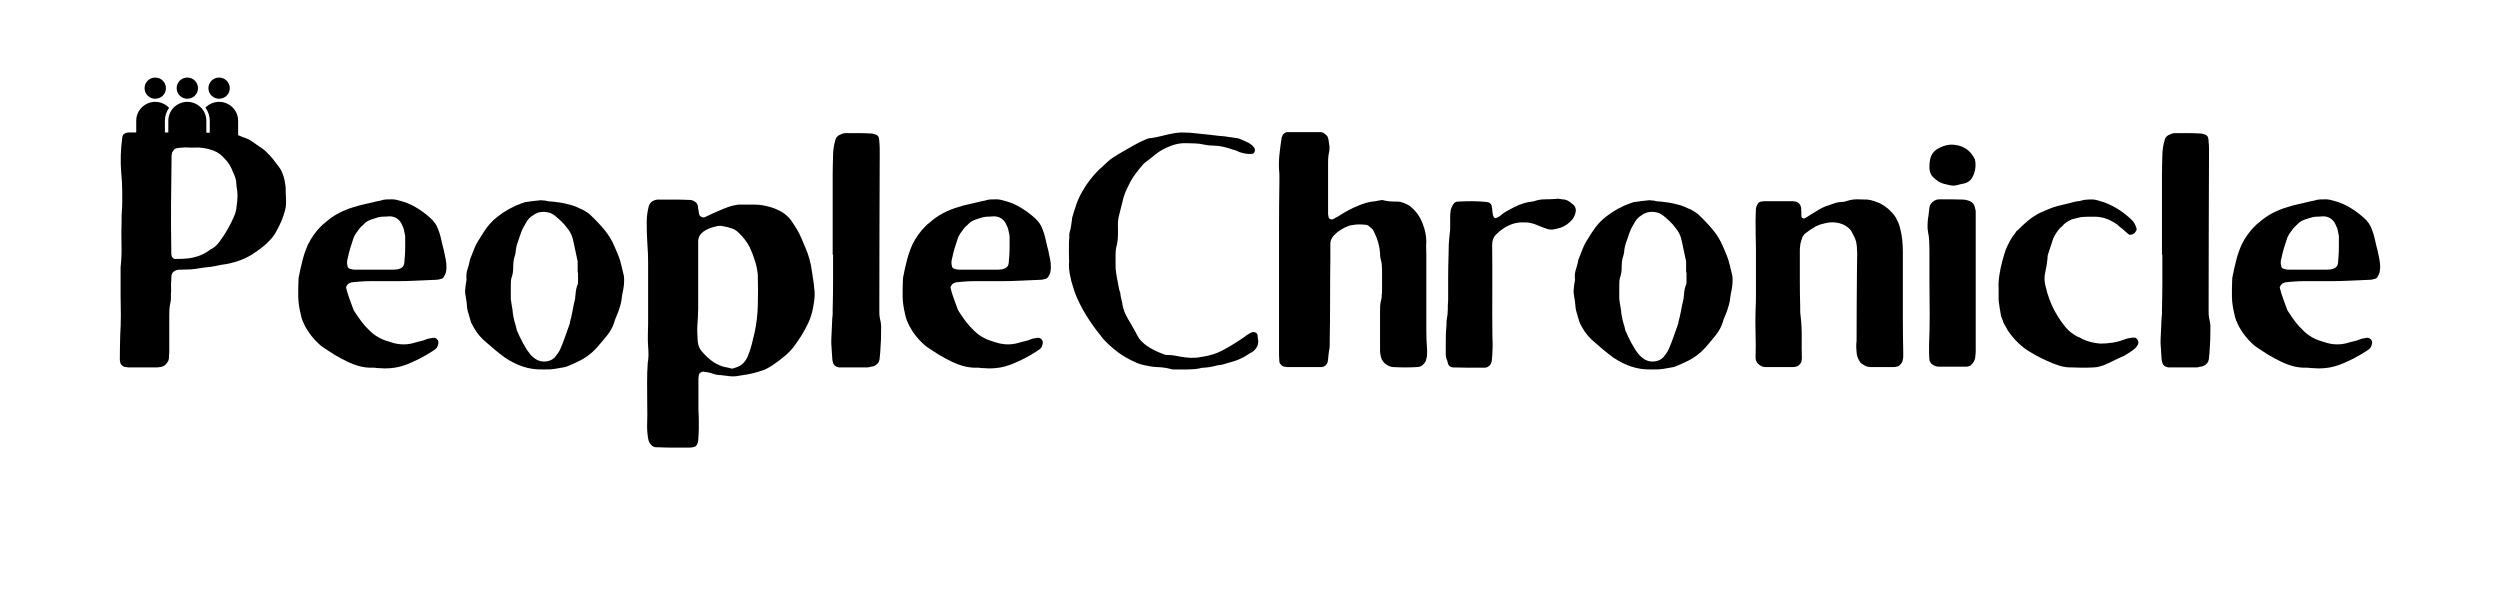
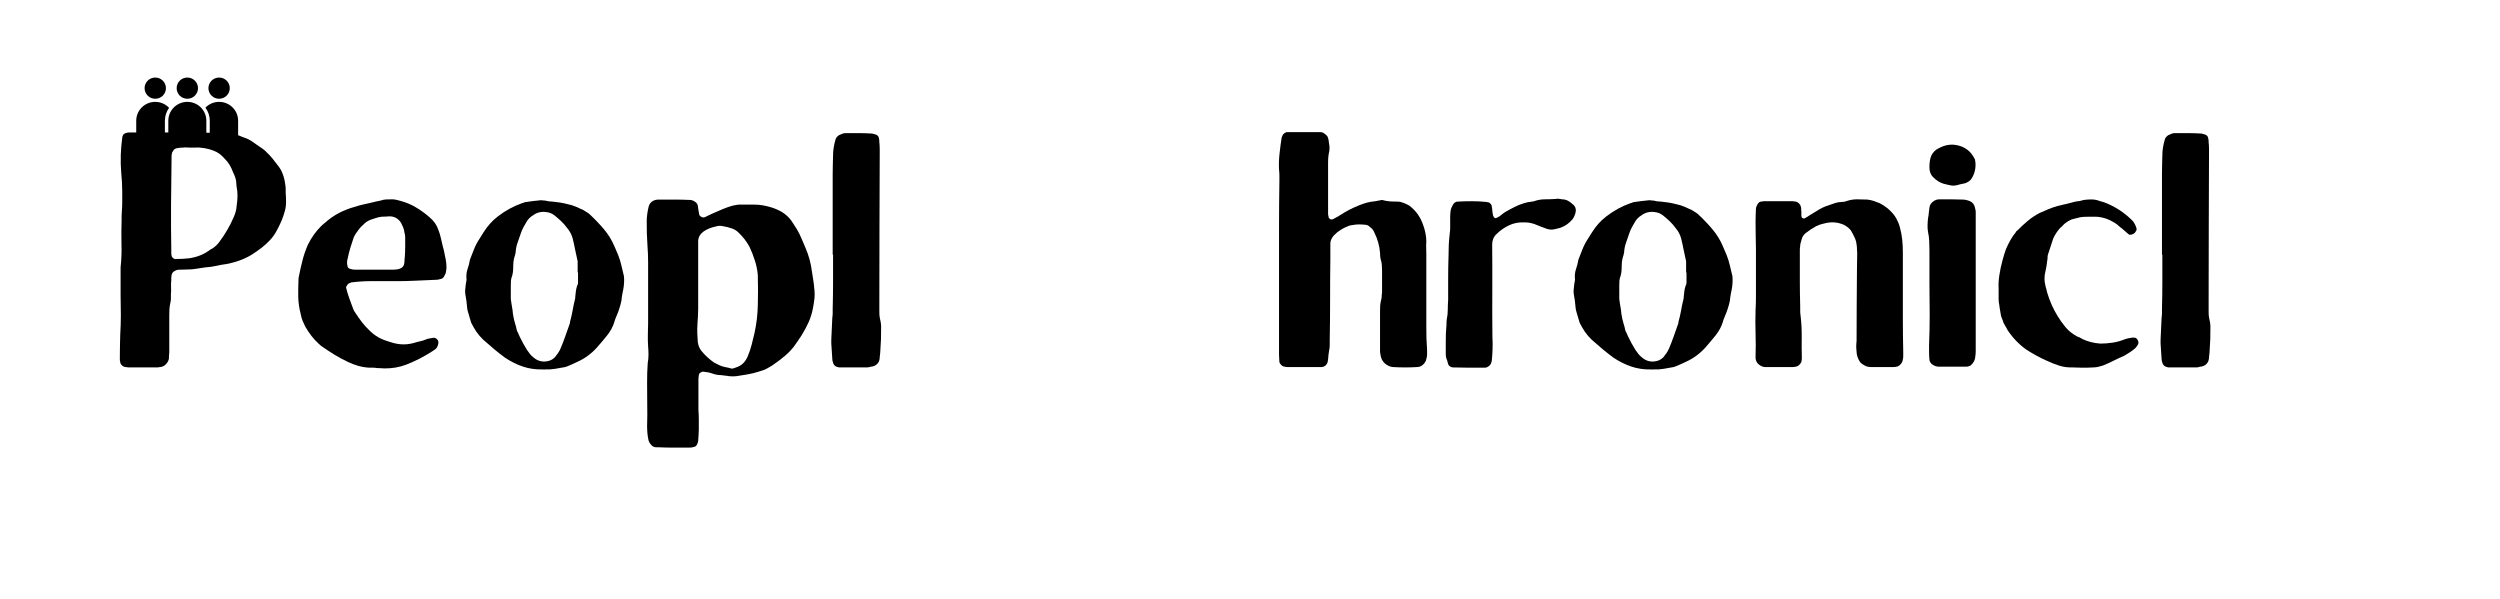
<svg xmlns="http://www.w3.org/2000/svg" width="413" zoomAndPan="magnify" viewBox="0 0 309.75 74.25" height="99" preserveAspectRatio="xMidYMid meet" version="1.0">
  <defs>
    <g />
    <clipPath id="1c44bcd23a">
      <path d="M 16.879 12 L 21 12 L 21 17.035 L 16.879 17.035 Z M 16.879 12 " clip-rule="nonzero" />
    </clipPath>
    <clipPath id="d8d6dedcf0">
      <path d="M 17 9.609 L 21 9.609 L 21 13 L 17 13 Z M 17 9.609 " clip-rule="nonzero" />
    </clipPath>
    <clipPath id="48694ac438">
      <path d="M 20 12 L 26 12 L 26 17.035 L 20 17.035 Z M 20 12 " clip-rule="nonzero" />
    </clipPath>
    <clipPath id="d3a4c1acda">
      <path d="M 25 12 L 29.5 12 L 29.5 17.035 L 25 17.035 Z M 25 12 " clip-rule="nonzero" />
    </clipPath>
    <clipPath id="673086ffc0">
      <path d="M 25 9.609 L 29 9.609 L 29 13 L 25 13 Z M 25 9.609 " clip-rule="nonzero" />
    </clipPath>
    <clipPath id="14b9148e3e">
      <path d="M 21 9.609 L 25 9.609 L 25 13 L 21 13 Z M 21 9.609 " clip-rule="nonzero" />
    </clipPath>
  </defs>
  <g clip-path="url(#1c44bcd23a)">
    <path fill="#000000" d="M 20.949 13.359 C 20.625 13.809 20.43 14.363 20.43 14.961 L 20.43 17.035 L 16.879 17.035 L 16.879 14.961 C 16.879 13.668 17.934 12.621 19.234 12.621 C 19.91 12.621 20.52 12.906 20.949 13.359 Z M 20.949 13.359 " fill-opacity="1" fill-rule="nonzero" />
  </g>
  <g clip-path="url(#d8d6dedcf0)">
    <path fill="#000000" d="M 20.559 10.922 C 20.559 11.098 20.527 11.266 20.457 11.426 C 20.391 11.586 20.297 11.727 20.172 11.852 C 20.047 11.973 19.902 12.07 19.742 12.137 C 19.578 12.203 19.41 12.234 19.234 12.234 C 19.059 12.234 18.891 12.203 18.73 12.137 C 18.566 12.07 18.426 11.973 18.301 11.852 C 18.176 11.727 18.082 11.586 18.012 11.426 C 17.945 11.266 17.914 11.098 17.914 10.922 C 17.914 10.746 17.945 10.582 18.012 10.418 C 18.082 10.258 18.176 10.117 18.301 9.992 C 18.426 9.871 18.566 9.773 18.73 9.707 C 18.891 9.641 19.059 9.609 19.234 9.609 C 19.41 9.609 19.578 9.641 19.742 9.707 C 19.902 9.773 20.047 9.871 20.172 9.992 C 20.297 10.117 20.391 10.258 20.457 10.418 C 20.527 10.582 20.559 10.746 20.559 10.922 Z M 20.559 10.922 " fill-opacity="1" fill-rule="nonzero" />
  </g>
  <g clip-path="url(#48694ac438)">
    <path fill="#000000" d="M 23.211 12.621 C 21.91 12.621 20.855 13.668 20.855 14.961 L 20.855 17.035 L 25.566 17.035 L 25.566 14.961 C 25.566 13.668 24.512 12.621 23.211 12.621 Z M 23.211 12.621 " fill-opacity="1" fill-rule="nonzero" />
  </g>
  <g clip-path="url(#d3a4c1acda)">
    <path fill="#000000" d="M 29.504 14.961 L 29.504 17.035 L 25.988 17.035 L 25.988 14.961 C 25.988 14.355 25.789 13.793 25.453 13.336 C 25.883 12.895 26.48 12.621 27.148 12.621 C 28.449 12.621 29.504 13.668 29.504 14.961 Z M 29.504 14.961 " fill-opacity="1" fill-rule="nonzero" />
  </g>
  <g clip-path="url(#673086ffc0)">
    <path fill="#000000" d="M 28.469 10.922 C 28.469 11.098 28.438 11.266 28.371 11.426 C 28.301 11.586 28.207 11.727 28.082 11.852 C 27.957 11.973 27.816 12.07 27.652 12.137 C 27.492 12.203 27.324 12.234 27.148 12.234 C 26.973 12.234 26.801 12.203 26.641 12.137 C 26.477 12.07 26.336 11.973 26.211 11.852 C 26.086 11.727 25.992 11.586 25.926 11.426 C 25.855 11.266 25.824 11.098 25.824 10.922 C 25.824 10.746 25.855 10.582 25.926 10.418 C 25.992 10.258 26.086 10.117 26.211 9.992 C 26.336 9.871 26.477 9.773 26.641 9.707 C 26.801 9.641 26.973 9.609 27.148 9.609 C 27.324 9.609 27.492 9.641 27.652 9.707 C 27.816 9.773 27.957 9.871 28.082 9.992 C 28.207 10.117 28.301 10.258 28.371 10.418 C 28.438 10.582 28.469 10.746 28.469 10.922 Z M 28.469 10.922 " fill-opacity="1" fill-rule="nonzero" />
  </g>
  <g clip-path="url(#14b9148e3e)">
    <path fill="#000000" d="M 24.531 10.922 C 24.531 11.098 24.5 11.266 24.434 11.426 C 24.363 11.586 24.27 11.727 24.145 11.852 C 24.02 11.973 23.879 12.07 23.715 12.137 C 23.555 12.203 23.387 12.234 23.211 12.234 C 23.035 12.234 22.867 12.203 22.703 12.137 C 22.539 12.07 22.398 11.973 22.273 11.852 C 22.148 11.727 22.055 11.586 21.988 11.426 C 21.918 11.266 21.887 11.098 21.887 10.922 C 21.887 10.746 21.918 10.582 21.988 10.418 C 22.055 10.258 22.148 10.117 22.273 9.992 C 22.398 9.871 22.539 9.773 22.703 9.707 C 22.867 9.641 23.035 9.609 23.211 9.609 C 23.387 9.609 23.555 9.641 23.715 9.707 C 23.879 9.773 24.02 9.871 24.145 9.992 C 24.27 10.117 24.363 10.258 24.434 10.418 C 24.5 10.582 24.531 10.746 24.531 10.922 Z M 24.531 10.922 " fill-opacity="1" fill-rule="nonzero" />
  </g>
  <g fill="#000000" fill-opacity="1">
    <g transform="translate(13.192, 45.477)">
      <g>
        <path d="M 1.75 -12.344 C 1.852 -13.289 1.891 -14.254 1.859 -15.234 C 1.836 -16.223 1.844 -17.203 1.875 -18.172 C 1.875 -18.359 1.875 -18.539 1.875 -18.719 C 1.875 -18.906 1.883 -19.098 1.906 -19.297 C 1.938 -19.68 1.953 -20.082 1.953 -20.5 C 1.953 -20.914 1.953 -21.316 1.953 -21.703 C 1.953 -22.504 1.91 -23.297 1.828 -24.078 C 1.711 -25.516 1.754 -26.953 1.953 -28.391 C 1.953 -28.473 1.977 -28.57 2.031 -28.688 C 2.031 -28.738 2.078 -28.801 2.172 -28.875 C 2.273 -28.945 2.344 -28.984 2.375 -28.984 C 2.508 -29.035 2.645 -29.062 2.781 -29.062 C 2.926 -29.062 3.051 -29.062 3.156 -29.062 C 4.375 -29.062 5.598 -29.062 6.828 -29.062 C 8.066 -29.062 9.297 -29.062 10.516 -29.062 C 11.016 -29.062 11.52 -29.051 12.031 -29.031 C 12.551 -29.02 13.055 -29.031 13.547 -29.062 C 14.047 -29.062 14.531 -29.008 15 -28.906 C 15.477 -28.812 15.953 -28.738 16.422 -28.688 C 16.672 -28.57 16.922 -28.473 17.172 -28.391 C 17.422 -28.305 17.656 -28.195 17.875 -28.062 C 18.125 -27.895 18.363 -27.727 18.594 -27.562 C 18.832 -27.395 19.078 -27.227 19.328 -27.062 C 19.441 -26.977 19.547 -26.895 19.641 -26.812 C 19.742 -26.727 19.836 -26.633 19.922 -26.531 C 20.141 -26.332 20.352 -26.102 20.562 -25.844 C 20.77 -25.582 20.969 -25.328 21.156 -25.078 C 21.469 -24.711 21.695 -24.32 21.844 -23.906 C 22 -23.488 22.102 -23.047 22.156 -22.578 C 22.188 -22.441 22.203 -22.289 22.203 -22.125 C 22.203 -21.957 22.203 -21.789 22.203 -21.625 C 22.234 -21.227 22.25 -20.828 22.25 -20.422 C 22.25 -20.023 22.191 -19.633 22.078 -19.25 C 21.961 -18.832 21.82 -18.43 21.656 -18.047 C 21.488 -17.66 21.297 -17.27 21.078 -16.875 C 20.859 -16.457 20.586 -16.078 20.266 -15.734 C 19.953 -15.391 19.598 -15.066 19.203 -14.766 C 19.016 -14.617 18.82 -14.477 18.625 -14.344 C 18.426 -14.207 18.219 -14.066 18 -13.922 C 17.082 -13.367 16.047 -12.984 14.891 -12.766 C 14.441 -12.711 14.004 -12.633 13.578 -12.531 C 13.148 -12.438 12.695 -12.375 12.219 -12.344 C 11.664 -12.258 11.25 -12.195 10.969 -12.156 C 10.695 -12.113 10.441 -12.094 10.203 -12.094 C 9.973 -12.094 9.633 -12.082 9.188 -12.062 C 9.133 -12.062 9.066 -12.062 8.984 -12.062 C 8.898 -12.062 8.816 -12.047 8.734 -12.016 C 8.672 -12.016 8.617 -12 8.578 -11.969 C 8.547 -11.945 8.5 -11.922 8.438 -11.891 C 8.25 -11.805 8.125 -11.641 8.062 -11.391 C 8.039 -11.273 8.031 -11.172 8.031 -11.078 C 8.031 -10.984 8.031 -10.879 8.031 -10.766 C 8 -10.492 7.988 -10.211 8 -9.922 C 8.02 -9.629 8.016 -9.328 7.984 -9.016 C 7.984 -8.828 7.984 -8.641 7.984 -8.453 C 7.984 -8.273 7.957 -8.094 7.906 -7.906 C 7.844 -7.625 7.805 -7.359 7.797 -7.109 C 7.785 -6.859 7.781 -6.594 7.781 -6.312 C 7.781 -5.875 7.781 -5.445 7.781 -5.031 C 7.781 -4.613 7.781 -4.18 7.781 -3.734 C 7.781 -3.43 7.781 -3.117 7.781 -2.797 C 7.781 -2.484 7.781 -2.16 7.781 -1.828 C 7.781 -1.711 7.77 -1.586 7.75 -1.453 C 7.738 -1.316 7.734 -1.18 7.734 -1.047 C 7.703 -0.816 7.586 -0.594 7.391 -0.375 C 7.203 -0.156 6.957 -0.031 6.656 0 C 6.625 0 6.578 0.004 6.516 0.016 C 6.461 0.035 6.41 0.047 6.359 0.047 C 5.754 0.047 5.145 0.047 4.531 0.047 C 3.926 0.047 3.301 0.047 2.656 0.047 C 2.633 0.047 2.594 0.035 2.531 0.016 C 2.477 0.004 2.426 0 2.375 0 C 2.227 0 2.078 -0.066 1.922 -0.203 C 1.773 -0.348 1.703 -0.488 1.703 -0.625 C 1.672 -0.738 1.656 -0.844 1.656 -0.938 C 1.656 -1.031 1.656 -1.133 1.656 -1.25 C 1.656 -1.719 1.66 -2.172 1.672 -2.609 C 1.691 -3.055 1.703 -3.504 1.703 -3.953 C 1.754 -4.785 1.781 -5.613 1.781 -6.438 C 1.781 -7.27 1.77 -8.086 1.75 -8.891 C 1.75 -9.453 1.75 -10.016 1.75 -10.578 C 1.75 -11.148 1.75 -11.738 1.75 -12.344 Z M 10.438 -27.188 C 10.301 -27.188 10.148 -27.191 9.984 -27.203 C 9.816 -27.223 9.648 -27.219 9.484 -27.188 C 9.367 -27.188 9.238 -27.18 9.094 -27.172 C 8.957 -27.16 8.82 -27.141 8.688 -27.109 C 8.469 -27.055 8.316 -26.93 8.234 -26.734 C 8.148 -26.648 8.109 -26.551 8.109 -26.438 C 8.078 -26.332 8.062 -26.207 8.062 -26.062 C 8.062 -25.926 8.062 -25.789 8.062 -25.656 C 8.039 -23.801 8.02 -21.941 8 -20.078 C 7.988 -18.223 8 -16.367 8.031 -14.516 C 8.031 -14.43 8.031 -14.348 8.031 -14.266 C 8.031 -14.18 8.031 -14.098 8.031 -14.016 C 8.031 -13.984 8.035 -13.957 8.047 -13.938 C 8.055 -13.926 8.062 -13.895 8.062 -13.844 C 8.062 -13.727 8.125 -13.613 8.25 -13.5 C 8.375 -13.395 8.492 -13.359 8.609 -13.391 C 8.859 -13.391 9.113 -13.395 9.375 -13.406 C 9.633 -13.426 9.906 -13.445 10.188 -13.469 C 11.156 -13.602 11.988 -13.922 12.688 -14.422 C 12.77 -14.484 12.844 -14.535 12.906 -14.578 C 12.977 -14.617 13.039 -14.648 13.094 -14.672 C 13.457 -14.898 13.766 -15.191 14.016 -15.547 C 14.734 -16.516 15.316 -17.523 15.766 -18.578 C 15.984 -19.055 16.102 -19.516 16.125 -19.953 C 16.188 -20.348 16.223 -20.742 16.234 -21.141 C 16.242 -21.547 16.207 -21.941 16.125 -22.328 C 16.125 -22.379 16.117 -22.43 16.109 -22.484 C 16.098 -22.547 16.094 -22.602 16.094 -22.656 C 16.094 -22.938 16.051 -23.203 15.969 -23.453 C 15.883 -23.703 15.785 -23.938 15.672 -24.156 C 15.566 -24.457 15.43 -24.75 15.266 -25.031 C 15.098 -25.312 14.898 -25.562 14.672 -25.781 C 14.254 -26.281 13.785 -26.625 13.266 -26.812 C 12.898 -26.957 12.516 -27.062 12.109 -27.125 C 11.711 -27.195 11.32 -27.219 10.938 -27.188 C 10.852 -27.188 10.77 -27.188 10.688 -27.188 C 10.602 -27.188 10.52 -27.188 10.438 -27.188 Z M 10.438 -27.188 " />
      </g>
    </g>
  </g>
  <g fill="#000000" fill-opacity="1">
    <g transform="translate(35.812, 45.477)">
      <g>
        <path d="M 10.891 0.125 C 10.723 0.094 10.555 0.078 10.391 0.078 C 10.223 0.078 10.07 0.078 9.938 0.078 C 9.488 0.055 9.039 -0.016 8.594 -0.141 C 8.156 -0.266 7.727 -0.426 7.312 -0.625 C 6.727 -0.906 6.164 -1.207 5.625 -1.531 C 5.094 -1.863 4.562 -2.211 4.031 -2.578 C 3.977 -2.629 3.914 -2.68 3.844 -2.734 C 3.77 -2.797 3.707 -2.852 3.656 -2.906 C 3.02 -3.488 2.469 -4.195 2 -5.031 C 1.883 -5.281 1.773 -5.52 1.672 -5.75 C 1.578 -5.988 1.504 -6.25 1.453 -6.531 C 1.266 -7.25 1.16 -7.969 1.141 -8.688 C 1.129 -9.406 1.141 -10.113 1.172 -10.812 C 1.172 -10.945 1.18 -11.055 1.203 -11.141 C 1.336 -11.836 1.488 -12.516 1.656 -13.172 C 1.82 -13.836 2.047 -14.492 2.328 -15.141 C 2.773 -16.047 3.328 -16.82 3.984 -17.469 C 4.047 -17.52 4.117 -17.586 4.203 -17.672 C 4.285 -17.754 4.367 -17.82 4.453 -17.875 C 4.973 -18.344 5.535 -18.738 6.141 -19.062 C 6.754 -19.383 7.395 -19.641 8.062 -19.828 C 8.508 -19.973 8.953 -20.094 9.391 -20.188 C 9.836 -20.281 10.285 -20.383 10.734 -20.5 C 10.836 -20.531 10.938 -20.551 11.031 -20.562 C 11.133 -20.57 11.238 -20.594 11.344 -20.625 C 11.57 -20.707 11.801 -20.754 12.031 -20.766 C 12.27 -20.773 12.516 -20.781 12.766 -20.781 C 12.961 -20.781 13.141 -20.758 13.297 -20.719 C 13.461 -20.688 13.645 -20.641 13.844 -20.578 C 14.539 -20.391 15.176 -20.117 15.75 -19.766 C 16.332 -19.422 16.891 -19.016 17.422 -18.547 C 17.953 -18.098 18.312 -17.582 18.5 -17 C 18.633 -16.664 18.738 -16.328 18.812 -15.984 C 18.883 -15.641 18.961 -15.301 19.047 -14.969 C 19.098 -14.801 19.145 -14.625 19.188 -14.438 C 19.227 -14.258 19.266 -14.078 19.297 -13.891 C 19.379 -13.555 19.441 -13.211 19.484 -12.859 C 19.523 -12.516 19.516 -12.176 19.453 -11.844 C 19.43 -11.656 19.348 -11.445 19.203 -11.219 C 19.117 -11.031 18.953 -10.922 18.703 -10.891 C 18.535 -10.836 18.383 -10.812 18.25 -10.812 C 17.414 -10.781 16.586 -10.742 15.766 -10.703 C 14.953 -10.66 14.133 -10.641 13.312 -10.641 C 12.75 -10.641 12.18 -10.641 11.609 -10.641 C 11.047 -10.641 10.488 -10.641 9.938 -10.641 C 9.57 -10.641 9.203 -10.625 8.828 -10.594 C 8.461 -10.57 8.082 -10.535 7.688 -10.484 C 7.582 -10.422 7.488 -10.379 7.406 -10.359 C 7.344 -10.328 7.27 -10.25 7.188 -10.125 C 7.102 -10 7.062 -9.91 7.062 -9.859 C 7.176 -9.379 7.316 -8.914 7.484 -8.469 C 7.648 -8.031 7.816 -7.578 7.984 -7.109 C 8.035 -6.992 8.094 -6.895 8.156 -6.812 C 8.426 -6.395 8.711 -5.984 9.016 -5.578 C 9.328 -5.18 9.66 -4.816 10.016 -4.484 C 10.629 -3.879 11.363 -3.453 12.219 -3.203 C 12.469 -3.117 12.719 -3.039 12.969 -2.969 C 13.219 -2.906 13.484 -2.859 13.766 -2.828 C 14.367 -2.773 14.953 -2.832 15.516 -3 C 15.766 -3.082 16.02 -3.148 16.281 -3.203 C 16.539 -3.254 16.797 -3.336 17.047 -3.453 C 17.18 -3.504 17.312 -3.535 17.438 -3.547 C 17.562 -3.566 17.695 -3.594 17.844 -3.625 C 18.031 -3.645 18.191 -3.586 18.328 -3.453 C 18.473 -3.316 18.531 -3.148 18.5 -2.953 C 18.445 -2.617 18.336 -2.383 18.172 -2.25 C 18.117 -2.219 18.055 -2.172 17.984 -2.109 C 17.91 -2.055 17.832 -2.004 17.75 -1.953 C 17.227 -1.617 16.695 -1.312 16.156 -1.031 C 15.613 -0.758 15.066 -0.516 14.516 -0.297 C 14.066 -0.129 13.629 -0.008 13.203 0.062 C 12.773 0.133 12.32 0.172 11.844 0.172 C 11.676 0.172 11.508 0.16 11.344 0.141 C 11.176 0.129 11.023 0.125 10.891 0.125 Z M 10.641 -12.062 C 10.867 -12.062 11.094 -12.062 11.312 -12.062 C 11.531 -12.062 11.738 -12.062 11.938 -12.062 C 12.156 -12.062 12.391 -12.062 12.641 -12.062 C 12.891 -12.062 13.125 -12.07 13.344 -12.094 C 13.594 -12.125 13.805 -12.203 13.984 -12.328 C 14.172 -12.453 14.273 -12.68 14.297 -13.016 C 14.297 -13.129 14.301 -13.234 14.312 -13.328 C 14.332 -13.422 14.344 -13.523 14.344 -13.641 C 14.375 -14.055 14.391 -14.477 14.391 -14.906 C 14.391 -15.332 14.391 -15.754 14.391 -16.172 C 14.391 -16.254 14.379 -16.336 14.359 -16.422 C 14.348 -16.504 14.328 -16.586 14.297 -16.672 C 14.273 -16.891 14.227 -17.086 14.156 -17.266 C 14.082 -17.453 13.992 -17.645 13.891 -17.844 C 13.555 -18.395 13.07 -18.672 12.438 -18.672 C 12.27 -18.672 12.109 -18.66 11.953 -18.641 C 11.797 -18.629 11.633 -18.625 11.469 -18.625 C 11.219 -18.594 10.984 -18.539 10.766 -18.469 C 10.547 -18.406 10.328 -18.332 10.109 -18.25 C 9.742 -18.113 9.438 -17.906 9.188 -17.625 C 8.988 -17.457 8.82 -17.285 8.688 -17.109 C 8.551 -16.93 8.414 -16.742 8.281 -16.547 C 8.219 -16.43 8.16 -16.332 8.109 -16.25 C 8.055 -16.164 8.016 -16.07 7.984 -15.969 C 7.848 -15.582 7.719 -15.18 7.594 -14.766 C 7.469 -14.348 7.363 -13.93 7.281 -13.516 C 7.25 -13.398 7.223 -13.297 7.203 -13.203 C 7.191 -13.109 7.188 -13.004 7.188 -12.891 C 7.188 -12.754 7.203 -12.656 7.234 -12.594 C 7.234 -12.344 7.375 -12.191 7.656 -12.141 C 7.758 -12.109 7.859 -12.086 7.953 -12.078 C 8.055 -12.066 8.164 -12.062 8.281 -12.062 C 8.664 -12.062 9.055 -12.062 9.453 -12.062 C 9.859 -12.062 10.254 -12.062 10.641 -12.062 Z M 10.641 -12.062 " />
      </g>
    </g>
    <g transform="translate(56.477, 45.477)">
      <g>
        <path d="M 10.891 0.297 C 10.867 0.297 10.844 0.297 10.812 0.297 C 10.781 0.297 10.754 0.297 10.734 0.297 C 9.867 0.316 9.055 0.195 8.297 -0.062 C 7.535 -0.32 6.797 -0.691 6.078 -1.172 C 5.598 -1.523 5.133 -1.891 4.688 -2.266 C 4.25 -2.641 3.812 -3.02 3.375 -3.406 C 3.062 -3.707 2.785 -4.031 2.547 -4.375 C 2.316 -4.727 2.102 -5.098 1.906 -5.484 C 1.883 -5.566 1.832 -5.738 1.75 -6 C 1.664 -6.27 1.586 -6.535 1.516 -6.797 C 1.441 -7.055 1.406 -7.227 1.406 -7.312 C 1.383 -7.625 1.352 -7.922 1.312 -8.203 C 1.27 -8.492 1.223 -8.781 1.172 -9.062 C 1.141 -9.281 1.141 -9.488 1.172 -9.688 C 1.191 -9.883 1.211 -10.07 1.234 -10.25 C 1.266 -10.426 1.297 -10.613 1.328 -10.812 C 1.273 -11.312 1.316 -11.754 1.453 -12.141 C 1.586 -12.523 1.688 -12.914 1.75 -13.312 C 1.914 -13.75 2.086 -14.188 2.266 -14.625 C 2.441 -15.07 2.672 -15.504 2.953 -15.922 C 3.035 -16.055 3.117 -16.191 3.203 -16.328 C 3.285 -16.473 3.367 -16.602 3.453 -16.719 C 3.922 -17.469 4.488 -18.102 5.156 -18.625 C 6.125 -19.375 7.133 -19.93 8.188 -20.297 C 8.25 -20.316 8.305 -20.332 8.359 -20.344 C 8.41 -20.363 8.469 -20.391 8.531 -20.422 C 8.852 -20.473 9.188 -20.52 9.531 -20.562 C 9.883 -20.602 10.227 -20.641 10.562 -20.672 C 10.645 -20.672 10.727 -20.66 10.812 -20.641 C 10.895 -20.629 10.977 -20.625 11.062 -20.625 C 11.195 -20.594 11.348 -20.562 11.516 -20.531 C 11.68 -20.508 11.832 -20.5 11.969 -20.5 C 12.301 -20.469 12.629 -20.426 12.953 -20.375 C 13.273 -20.32 13.586 -20.254 13.891 -20.172 C 14.223 -20.109 14.547 -20.008 14.859 -19.875 C 15.18 -19.738 15.492 -19.598 15.797 -19.453 C 15.961 -19.348 16.129 -19.242 16.297 -19.141 C 16.461 -19.047 16.602 -18.93 16.719 -18.797 C 17.02 -18.516 17.305 -18.227 17.578 -17.938 C 17.859 -17.645 18.125 -17.348 18.375 -17.047 C 18.906 -16.41 19.32 -15.734 19.625 -15.016 C 19.707 -14.816 19.789 -14.625 19.875 -14.438 C 19.957 -14.258 20.039 -14.062 20.125 -13.844 C 20.289 -13.426 20.422 -13.004 20.516 -12.578 C 20.617 -12.148 20.723 -11.711 20.828 -11.266 C 20.859 -10.992 20.863 -10.723 20.844 -10.453 C 20.832 -10.191 20.801 -9.922 20.75 -9.641 C 20.719 -9.504 20.688 -9.352 20.656 -9.188 C 20.633 -9.02 20.609 -8.867 20.578 -8.734 C 20.555 -8.367 20.492 -8.02 20.391 -7.688 C 20.297 -7.352 20.191 -7.035 20.078 -6.734 C 19.992 -6.535 19.91 -6.332 19.828 -6.125 C 19.742 -5.926 19.676 -5.727 19.625 -5.531 C 19.457 -5 19.18 -4.484 18.797 -3.984 C 18.379 -3.461 17.938 -2.938 17.469 -2.406 C 16.77 -1.633 15.953 -1.039 15.016 -0.625 C 14.848 -0.539 14.68 -0.461 14.516 -0.391 C 14.348 -0.328 14.18 -0.254 14.016 -0.172 C 13.93 -0.141 13.852 -0.109 13.781 -0.078 C 13.707 -0.055 13.629 -0.031 13.547 0 C 13.141 0.082 12.727 0.156 12.312 0.219 C 11.895 0.289 11.461 0.316 11.016 0.297 C 10.992 0.297 10.973 0.297 10.953 0.297 C 10.941 0.297 10.922 0.297 10.891 0.297 Z M 15.141 -11.719 C 15.141 -11.719 15.125 -11.719 15.094 -11.719 C 15.094 -11.914 15.094 -12.102 15.094 -12.281 C 15.094 -12.469 15.094 -12.656 15.094 -12.844 C 15.094 -12.906 15.094 -12.977 15.094 -13.062 C 15.094 -13.145 15.078 -13.227 15.047 -13.312 C 14.941 -13.75 14.848 -14.188 14.766 -14.625 C 14.68 -15.07 14.582 -15.52 14.469 -15.969 C 14.332 -16.438 14.109 -16.852 13.797 -17.219 C 13.578 -17.52 13.336 -17.797 13.078 -18.047 C 12.816 -18.297 12.531 -18.547 12.219 -18.797 C 12.082 -18.898 11.93 -18.988 11.766 -19.062 C 11.598 -19.133 11.406 -19.18 11.188 -19.203 C 10.57 -19.285 10.031 -19.148 9.562 -18.797 C 9.227 -18.598 8.961 -18.332 8.766 -18 C 8.629 -17.781 8.5 -17.551 8.375 -17.312 C 8.25 -17.082 8.145 -16.844 8.062 -16.594 C 7.926 -16.176 7.785 -15.77 7.641 -15.375 C 7.504 -14.988 7.426 -14.578 7.406 -14.141 C 7.375 -14.078 7.359 -14.02 7.359 -13.969 C 7.359 -13.914 7.344 -13.859 7.312 -13.797 C 7.227 -13.555 7.172 -13.301 7.141 -13.031 C 7.117 -12.77 7.109 -12.5 7.109 -12.219 C 7.109 -11.914 7.066 -11.613 6.984 -11.312 C 6.898 -11.113 6.848 -10.906 6.828 -10.688 C 6.816 -10.469 6.812 -10.242 6.812 -10.016 C 6.812 -9.742 6.812 -9.484 6.812 -9.234 C 6.812 -8.984 6.812 -8.719 6.812 -8.438 C 6.844 -8.25 6.867 -8.062 6.891 -7.875 C 6.922 -7.695 6.953 -7.508 6.984 -7.312 C 7.016 -7.176 7.035 -7.023 7.047 -6.859 C 7.055 -6.691 7.078 -6.539 7.109 -6.406 C 7.16 -6.07 7.234 -5.75 7.328 -5.438 C 7.43 -5.133 7.508 -4.832 7.562 -4.531 C 7.625 -4.414 7.68 -4.297 7.734 -4.172 C 7.785 -4.047 7.844 -3.914 7.906 -3.781 C 8.039 -3.508 8.18 -3.234 8.328 -2.953 C 8.484 -2.672 8.645 -2.395 8.812 -2.125 C 8.945 -1.926 9.078 -1.75 9.203 -1.594 C 9.328 -1.445 9.473 -1.305 9.641 -1.172 C 10.172 -0.723 10.781 -0.582 11.469 -0.75 C 11.781 -0.832 12.047 -0.984 12.266 -1.203 C 12.398 -1.367 12.531 -1.539 12.656 -1.719 C 12.781 -1.906 12.883 -2.094 12.969 -2.281 C 13.195 -2.812 13.398 -3.336 13.578 -3.859 C 13.754 -4.391 13.941 -4.922 14.141 -5.453 C 14.141 -5.473 14.141 -5.488 14.141 -5.5 C 14.141 -5.52 14.141 -5.547 14.141 -5.578 C 14.273 -6.047 14.383 -6.52 14.469 -7 C 14.551 -7.488 14.648 -7.957 14.766 -8.406 C 14.785 -8.457 14.797 -8.551 14.797 -8.688 C 14.828 -8.938 14.852 -9.176 14.875 -9.406 C 14.906 -9.645 14.961 -9.879 15.047 -10.109 C 15.109 -10.211 15.141 -10.32 15.141 -10.438 C 15.141 -10.551 15.141 -10.66 15.141 -10.766 C 15.141 -10.91 15.141 -11.062 15.141 -11.219 C 15.141 -11.383 15.141 -11.551 15.141 -11.719 Z M 15.141 -11.719 " />
      </g>
    </g>
  </g>
  <g fill="#000000" fill-opacity="1">
    <g transform="translate(78.473, 45.477)">
      <g>
        <path d="M 1.828 -5.453 C 1.828 -6.391 1.828 -7.32 1.828 -8.25 C 1.828 -9.176 1.828 -10.098 1.828 -11.016 C 1.828 -11.68 1.828 -12.348 1.828 -13.016 C 1.828 -13.68 1.801 -14.348 1.75 -15.016 C 1.719 -15.535 1.691 -16.047 1.672 -16.547 C 1.66 -17.047 1.656 -17.547 1.656 -18.047 C 1.656 -18.348 1.676 -18.645 1.719 -18.938 C 1.758 -19.227 1.812 -19.516 1.875 -19.797 C 2.008 -20.379 2.395 -20.695 3.031 -20.75 C 3.695 -20.75 4.363 -20.75 5.031 -20.75 C 5.695 -20.75 6.363 -20.734 7.031 -20.703 C 7.219 -20.703 7.41 -20.633 7.609 -20.5 C 7.828 -20.363 7.953 -20.195 7.984 -20 C 8.016 -19.801 8.039 -19.617 8.062 -19.453 C 8.094 -19.285 8.125 -19.109 8.156 -18.922 C 8.176 -18.805 8.254 -18.707 8.391 -18.625 C 8.535 -18.539 8.66 -18.516 8.766 -18.547 C 8.828 -18.566 8.883 -18.582 8.938 -18.594 C 8.988 -18.613 9.031 -18.641 9.062 -18.672 C 9.195 -18.723 9.344 -18.789 9.5 -18.875 C 9.656 -18.957 9.801 -19.023 9.938 -19.078 C 10.32 -19.242 10.707 -19.41 11.094 -19.578 C 11.488 -19.742 11.895 -19.883 12.312 -20 C 12.445 -20.031 12.582 -20.055 12.719 -20.078 C 12.863 -20.109 12.988 -20.125 13.094 -20.125 C 13.395 -20.125 13.711 -20.125 14.047 -20.125 C 14.379 -20.125 14.703 -20.125 15.016 -20.125 C 15.648 -20.125 16.328 -20.016 17.047 -19.797 C 17.547 -19.648 18.008 -19.445 18.438 -19.188 C 18.863 -18.926 19.234 -18.586 19.547 -18.172 C 19.68 -17.973 19.801 -17.789 19.906 -17.625 C 20.02 -17.457 20.133 -17.281 20.25 -17.094 C 20.469 -16.727 20.66 -16.344 20.828 -15.938 C 20.992 -15.539 21.16 -15.148 21.328 -14.766 C 21.523 -14.316 21.691 -13.844 21.828 -13.344 C 21.961 -12.844 22.062 -12.344 22.125 -11.844 C 22.176 -11.508 22.227 -11.172 22.281 -10.828 C 22.344 -10.484 22.383 -10.145 22.406 -9.812 C 22.469 -9.363 22.477 -8.93 22.438 -8.516 C 22.395 -8.109 22.332 -7.695 22.25 -7.281 C 22.133 -6.664 21.953 -6.082 21.703 -5.531 C 21.453 -4.977 21.16 -4.438 20.828 -3.906 C 20.66 -3.656 20.492 -3.406 20.328 -3.156 C 20.16 -2.906 19.992 -2.672 19.828 -2.453 C 19.391 -1.922 18.93 -1.477 18.453 -1.125 C 18.266 -0.957 18.055 -0.797 17.828 -0.641 C 17.609 -0.492 17.391 -0.336 17.172 -0.172 C 16.973 -0.055 16.766 0.062 16.547 0.188 C 16.328 0.312 16.109 0.398 15.891 0.453 C 15.555 0.566 15.223 0.664 14.891 0.75 C 14.555 0.832 14.223 0.898 13.891 0.953 C 13.742 0.984 13.609 1.004 13.484 1.016 C 13.367 1.035 13.238 1.055 13.094 1.078 C 12.707 1.16 12.281 1.176 11.812 1.125 C 11.664 1.094 11.508 1.07 11.344 1.062 C 11.176 1.051 11.016 1.031 10.859 1 C 10.492 1 10.129 0.93 9.766 0.797 C 9.598 0.734 9.426 0.688 9.25 0.656 C 9.07 0.633 8.883 0.609 8.688 0.578 C 8.582 0.555 8.457 0.594 8.312 0.688 C 8.176 0.781 8.109 0.898 8.109 1.047 C 8.109 1.098 8.098 1.164 8.078 1.25 C 8.066 1.332 8.062 1.414 8.062 1.5 C 8.062 2.133 8.062 2.77 8.062 3.406 C 8.062 4.039 8.062 4.68 8.062 5.328 C 8.094 5.742 8.109 6.148 8.109 6.547 C 8.109 6.953 8.109 7.348 8.109 7.734 C 8.109 7.984 8.098 8.223 8.078 8.453 C 8.066 8.691 8.051 8.922 8.031 9.141 C 8.031 9.203 8.02 9.258 8 9.312 C 7.988 9.363 7.969 9.422 7.938 9.484 C 7.914 9.566 7.863 9.656 7.781 9.75 C 7.695 9.844 7.613 9.891 7.531 9.891 C 7.445 9.922 7.363 9.941 7.281 9.953 C 7.195 9.973 7.113 9.984 7.031 9.984 C 6.363 9.984 5.695 9.984 5.031 9.984 C 4.363 9.984 3.695 9.969 3.031 9.938 C 3.008 9.938 2.969 9.938 2.906 9.938 C 2.852 9.938 2.801 9.938 2.75 9.938 C 2.551 9.906 2.395 9.832 2.281 9.719 C 2.176 9.613 2.082 9.492 2 9.359 C 1.938 9.242 1.895 9.145 1.875 9.062 C 1.758 8.539 1.703 7.957 1.703 7.312 C 1.734 6.426 1.738 5.523 1.719 4.609 C 1.707 3.703 1.703 2.801 1.703 1.906 C 1.703 1.52 1.707 1.117 1.719 0.703 C 1.738 0.285 1.758 -0.113 1.781 -0.5 C 1.844 -0.832 1.875 -1.172 1.875 -1.516 C 1.875 -1.859 1.859 -2.211 1.828 -2.578 C 1.797 -3.047 1.785 -3.52 1.797 -4 C 1.816 -4.488 1.828 -4.973 1.828 -5.453 Z M 12.219 0.203 C 12.332 0.18 12.43 0.156 12.516 0.125 C 12.598 0.094 12.664 0.066 12.719 0.047 C 13.383 -0.148 13.867 -0.609 14.172 -1.328 C 14.367 -1.797 14.531 -2.273 14.656 -2.766 C 14.781 -3.254 14.898 -3.742 15.016 -4.234 C 15.266 -5.379 15.398 -6.539 15.422 -7.719 C 15.453 -8.895 15.453 -10.062 15.422 -11.219 C 15.422 -11.25 15.422 -11.273 15.422 -11.297 C 15.422 -11.328 15.422 -11.359 15.422 -11.391 C 15.367 -12.004 15.25 -12.598 15.062 -13.172 C 14.883 -13.754 14.66 -14.328 14.391 -14.891 C 14.023 -15.578 13.539 -16.195 12.938 -16.75 C 12.656 -17 12.32 -17.164 11.938 -17.25 C 11.789 -17.312 11.633 -17.352 11.469 -17.375 C 11.301 -17.406 11.148 -17.438 11.016 -17.469 C 10.766 -17.52 10.504 -17.504 10.234 -17.422 C 9.586 -17.285 9.055 -17.062 8.641 -16.75 C 8.254 -16.445 8.051 -16.086 8.031 -15.672 C 8.031 -15.484 8.031 -15.273 8.031 -15.047 C 8.031 -14.828 8.031 -14.609 8.031 -14.391 C 8.031 -13.191 8.031 -11.992 8.031 -10.797 C 8.031 -9.609 8.031 -8.406 8.031 -7.188 C 8.031 -6.883 8.02 -6.57 8 -6.25 C 7.988 -5.938 7.969 -5.613 7.938 -5.281 C 7.914 -4.914 7.91 -4.551 7.922 -4.188 C 7.93 -3.832 7.953 -3.461 7.984 -3.078 C 8.016 -2.879 8.062 -2.695 8.125 -2.531 C 8.195 -2.363 8.289 -2.195 8.406 -2.031 C 8.875 -1.457 9.41 -0.961 10.016 -0.547 C 10.242 -0.43 10.461 -0.32 10.672 -0.219 C 10.879 -0.125 11.102 -0.051 11.344 0 C 11.488 0.031 11.625 0.055 11.75 0.078 C 11.875 0.109 12.031 0.148 12.219 0.203 Z M 12.219 0.203 " />
      </g>
    </g>
  </g>
  <g fill="#000000" fill-opacity="1">
    <g transform="translate(101.466, 45.477)">
      <g>
        <path d="M 1.703 -13.922 C 1.703 -15.555 1.703 -17.207 1.703 -18.875 C 1.703 -20.539 1.703 -22.191 1.703 -23.828 C 1.703 -24.211 1.707 -24.602 1.719 -25 C 1.738 -25.406 1.75 -25.816 1.75 -26.234 C 1.75 -26.867 1.859 -27.547 2.078 -28.266 C 2.16 -28.461 2.301 -28.617 2.5 -28.734 C 2.602 -28.785 2.723 -28.836 2.859 -28.891 C 3.004 -28.953 3.133 -28.984 3.25 -28.984 C 3.801 -28.984 4.336 -28.984 4.859 -28.984 C 5.391 -28.984 5.914 -28.969 6.438 -28.938 C 6.551 -28.938 6.656 -28.922 6.75 -28.891 C 6.852 -28.867 6.945 -28.844 7.031 -28.812 C 7.281 -28.727 7.414 -28.562 7.438 -28.312 C 7.469 -28.227 7.484 -28.078 7.484 -27.859 C 7.516 -27.578 7.531 -27.305 7.531 -27.047 C 7.531 -26.785 7.531 -26.531 7.531 -26.281 C 7.531 -23.258 7.52 -20.227 7.5 -17.188 C 7.488 -14.156 7.484 -11.113 7.484 -8.062 C 7.484 -7.844 7.484 -7.629 7.484 -7.422 C 7.484 -7.211 7.484 -7 7.484 -6.781 C 7.484 -6.633 7.488 -6.5 7.5 -6.375 C 7.52 -6.25 7.539 -6.117 7.562 -5.984 C 7.676 -5.566 7.723 -5.145 7.703 -4.719 C 7.691 -4.289 7.688 -3.867 7.688 -3.453 C 7.664 -3.086 7.645 -2.719 7.625 -2.344 C 7.613 -1.969 7.582 -1.586 7.531 -1.203 C 7.531 -1.066 7.516 -0.957 7.484 -0.875 C 7.453 -0.656 7.312 -0.445 7.062 -0.25 C 6.844 -0.113 6.633 -0.047 6.438 -0.047 C 6.27 0.016 6.117 0.047 5.984 0.047 C 5.461 0.047 4.938 0.047 4.406 0.047 C 3.883 0.047 3.344 0.047 2.781 0.047 C 2.758 0.047 2.719 0.047 2.656 0.047 C 2.602 0.047 2.551 0.047 2.5 0.047 C 2.082 -0.016 1.832 -0.211 1.75 -0.547 C 1.688 -0.711 1.656 -0.863 1.656 -1 C 1.633 -1.301 1.613 -1.617 1.594 -1.953 C 1.582 -2.285 1.562 -2.602 1.531 -2.906 C 1.531 -2.988 1.531 -3.07 1.531 -3.156 C 1.531 -3.238 1.531 -3.312 1.531 -3.375 C 1.562 -3.844 1.582 -4.305 1.594 -4.766 C 1.613 -5.223 1.633 -5.672 1.656 -6.109 C 1.688 -6.305 1.703 -6.488 1.703 -6.656 C 1.703 -6.82 1.703 -7 1.703 -7.188 C 1.734 -8.32 1.75 -9.453 1.75 -10.578 C 1.75 -11.703 1.75 -12.816 1.75 -13.922 C 1.75 -13.922 1.734 -13.922 1.703 -13.922 Z M 1.703 -13.922 " />
      </g>
    </g>
  </g>
  <g fill="#000000" fill-opacity="1">
    <g transform="translate(110.697, 45.477)">
      <g>
-         <path d="M 10.891 0.125 C 10.723 0.094 10.555 0.078 10.391 0.078 C 10.223 0.078 10.07 0.078 9.938 0.078 C 9.488 0.055 9.039 -0.016 8.594 -0.141 C 8.156 -0.266 7.727 -0.426 7.312 -0.625 C 6.727 -0.906 6.164 -1.207 5.625 -1.531 C 5.094 -1.863 4.562 -2.211 4.031 -2.578 C 3.977 -2.629 3.914 -2.68 3.844 -2.734 C 3.77 -2.797 3.707 -2.852 3.656 -2.906 C 3.02 -3.488 2.469 -4.195 2 -5.031 C 1.883 -5.281 1.773 -5.52 1.672 -5.75 C 1.578 -5.988 1.504 -6.25 1.453 -6.531 C 1.266 -7.25 1.16 -7.969 1.141 -8.688 C 1.129 -9.406 1.141 -10.113 1.172 -10.812 C 1.172 -10.945 1.18 -11.055 1.203 -11.141 C 1.336 -11.836 1.488 -12.516 1.656 -13.172 C 1.82 -13.836 2.047 -14.492 2.328 -15.141 C 2.773 -16.047 3.328 -16.82 3.984 -17.469 C 4.047 -17.52 4.117 -17.586 4.203 -17.672 C 4.285 -17.754 4.367 -17.82 4.453 -17.875 C 4.973 -18.344 5.535 -18.738 6.141 -19.062 C 6.754 -19.383 7.395 -19.641 8.062 -19.828 C 8.508 -19.973 8.953 -20.094 9.391 -20.188 C 9.836 -20.281 10.285 -20.383 10.734 -20.5 C 10.836 -20.531 10.938 -20.551 11.031 -20.562 C 11.133 -20.57 11.238 -20.594 11.344 -20.625 C 11.57 -20.707 11.801 -20.754 12.031 -20.766 C 12.27 -20.773 12.516 -20.781 12.766 -20.781 C 12.961 -20.781 13.141 -20.758 13.297 -20.719 C 13.461 -20.688 13.645 -20.641 13.844 -20.578 C 14.539 -20.391 15.176 -20.117 15.75 -19.766 C 16.332 -19.422 16.891 -19.016 17.422 -18.547 C 17.953 -18.098 18.312 -17.582 18.5 -17 C 18.633 -16.664 18.738 -16.328 18.812 -15.984 C 18.883 -15.641 18.961 -15.301 19.047 -14.969 C 19.098 -14.801 19.145 -14.625 19.188 -14.438 C 19.227 -14.258 19.266 -14.078 19.297 -13.891 C 19.379 -13.555 19.441 -13.211 19.484 -12.859 C 19.523 -12.516 19.516 -12.176 19.453 -11.844 C 19.43 -11.656 19.348 -11.445 19.203 -11.219 C 19.117 -11.031 18.953 -10.922 18.703 -10.891 C 18.535 -10.836 18.383 -10.812 18.25 -10.812 C 17.414 -10.781 16.586 -10.742 15.766 -10.703 C 14.953 -10.66 14.133 -10.641 13.312 -10.641 C 12.75 -10.641 12.18 -10.641 11.609 -10.641 C 11.047 -10.641 10.488 -10.641 9.938 -10.641 C 9.57 -10.641 9.203 -10.625 8.828 -10.594 C 8.461 -10.57 8.082 -10.535 7.688 -10.484 C 7.582 -10.422 7.488 -10.379 7.406 -10.359 C 7.344 -10.328 7.27 -10.25 7.188 -10.125 C 7.102 -10 7.062 -9.91 7.062 -9.859 C 7.176 -9.379 7.316 -8.914 7.484 -8.469 C 7.648 -8.031 7.816 -7.578 7.984 -7.109 C 8.035 -6.992 8.094 -6.895 8.156 -6.812 C 8.426 -6.395 8.711 -5.984 9.016 -5.578 C 9.328 -5.18 9.66 -4.816 10.016 -4.484 C 10.629 -3.879 11.363 -3.453 12.219 -3.203 C 12.469 -3.117 12.719 -3.039 12.969 -2.969 C 13.219 -2.906 13.484 -2.859 13.766 -2.828 C 14.367 -2.773 14.953 -2.832 15.516 -3 C 15.766 -3.082 16.02 -3.148 16.281 -3.203 C 16.539 -3.254 16.797 -3.336 17.047 -3.453 C 17.18 -3.504 17.312 -3.535 17.438 -3.547 C 17.562 -3.566 17.695 -3.594 17.844 -3.625 C 18.031 -3.645 18.191 -3.586 18.328 -3.453 C 18.473 -3.316 18.531 -3.148 18.5 -2.953 C 18.445 -2.617 18.336 -2.383 18.172 -2.25 C 18.117 -2.219 18.055 -2.172 17.984 -2.109 C 17.91 -2.055 17.832 -2.004 17.75 -1.953 C 17.227 -1.617 16.695 -1.312 16.156 -1.031 C 15.613 -0.758 15.066 -0.516 14.516 -0.297 C 14.066 -0.129 13.629 -0.008 13.203 0.062 C 12.773 0.133 12.32 0.172 11.844 0.172 C 11.676 0.172 11.508 0.16 11.344 0.141 C 11.176 0.129 11.023 0.125 10.891 0.125 Z M 10.641 -12.062 C 10.867 -12.062 11.094 -12.062 11.312 -12.062 C 11.531 -12.062 11.738 -12.062 11.938 -12.062 C 12.156 -12.062 12.391 -12.062 12.641 -12.062 C 12.891 -12.062 13.125 -12.07 13.344 -12.094 C 13.594 -12.125 13.805 -12.203 13.984 -12.328 C 14.172 -12.453 14.273 -12.68 14.297 -13.016 C 14.297 -13.129 14.301 -13.234 14.312 -13.328 C 14.332 -13.422 14.344 -13.523 14.344 -13.641 C 14.375 -14.055 14.391 -14.477 14.391 -14.906 C 14.391 -15.332 14.391 -15.754 14.391 -16.172 C 14.391 -16.254 14.379 -16.336 14.359 -16.422 C 14.348 -16.504 14.328 -16.586 14.297 -16.672 C 14.273 -16.891 14.227 -17.086 14.156 -17.266 C 14.082 -17.453 13.992 -17.645 13.891 -17.844 C 13.555 -18.395 13.07 -18.672 12.438 -18.672 C 12.27 -18.672 12.109 -18.66 11.953 -18.641 C 11.797 -18.629 11.633 -18.625 11.469 -18.625 C 11.219 -18.594 10.984 -18.539 10.766 -18.469 C 10.547 -18.406 10.328 -18.332 10.109 -18.25 C 9.742 -18.113 9.438 -17.906 9.188 -17.625 C 8.988 -17.457 8.82 -17.285 8.688 -17.109 C 8.551 -16.93 8.414 -16.742 8.281 -16.547 C 8.219 -16.43 8.16 -16.332 8.109 -16.25 C 8.055 -16.164 8.016 -16.07 7.984 -15.969 C 7.848 -15.582 7.719 -15.18 7.594 -14.766 C 7.469 -14.348 7.363 -13.93 7.281 -13.516 C 7.25 -13.398 7.223 -13.297 7.203 -13.203 C 7.191 -13.109 7.188 -13.004 7.188 -12.891 C 7.188 -12.754 7.203 -12.656 7.234 -12.594 C 7.234 -12.344 7.375 -12.191 7.656 -12.141 C 7.758 -12.109 7.859 -12.086 7.953 -12.078 C 8.055 -12.066 8.164 -12.062 8.281 -12.062 C 8.664 -12.062 9.055 -12.062 9.453 -12.062 C 9.859 -12.062 10.254 -12.062 10.641 -12.062 Z M 10.641 -12.062 " />
-       </g>
+         </g>
    </g>
    <g transform="translate(131.362, 45.477)">
      <g>
-         <path d="M 1.078 -14.141 C 1.078 -14.473 1.078 -14.797 1.078 -15.109 C 1.078 -15.43 1.094 -15.742 1.125 -16.047 C 1.125 -16.16 1.125 -16.27 1.125 -16.375 C 1.125 -16.488 1.141 -16.602 1.172 -16.719 C 1.242 -16.969 1.301 -17.223 1.344 -17.484 C 1.383 -17.742 1.422 -18 1.453 -18.25 C 1.453 -18.414 1.469 -18.523 1.5 -18.578 C 1.664 -19.141 1.844 -19.695 2.031 -20.25 C 2.227 -20.801 2.477 -21.328 2.781 -21.828 C 3.062 -22.328 3.375 -22.797 3.719 -23.234 C 4.062 -23.68 4.43 -24.098 4.828 -24.484 C 4.848 -24.516 4.863 -24.531 4.875 -24.531 C 4.895 -24.531 4.922 -24.547 4.953 -24.578 C 5.367 -24.961 5.676 -25.25 5.875 -25.438 C 6.082 -25.633 6.328 -25.82 6.609 -26 C 6.891 -26.188 7.32 -26.445 7.906 -26.781 C 8.344 -27.031 8.781 -27.281 9.219 -27.531 C 9.664 -27.781 10.113 -28 10.562 -28.188 C 10.676 -28.238 10.781 -28.281 10.875 -28.312 C 10.969 -28.344 11.07 -28.359 11.188 -28.359 C 11.57 -28.41 11.957 -28.484 12.344 -28.578 C 12.738 -28.68 13.129 -28.773 13.516 -28.859 C 13.785 -28.91 14.047 -28.957 14.297 -29 C 14.547 -29.039 14.812 -29.062 15.094 -29.062 C 15.758 -29.062 16.395 -29.02 17 -28.938 C 17.477 -28.883 17.938 -28.836 18.375 -28.797 C 18.82 -28.754 19.266 -28.703 19.703 -28.641 C 20.098 -28.617 20.473 -28.578 20.828 -28.516 C 21.191 -28.461 21.551 -28.41 21.906 -28.359 C 21.969 -28.359 22.023 -28.348 22.078 -28.328 C 22.129 -28.316 22.188 -28.297 22.25 -28.266 C 22.469 -28.16 22.707 -28.055 22.969 -27.953 C 23.227 -27.859 23.457 -27.727 23.656 -27.562 C 23.789 -27.477 23.898 -27.367 23.984 -27.234 C 24.129 -27.098 24.16 -26.906 24.078 -26.656 C 24.016 -26.488 23.891 -26.406 23.703 -26.406 C 23.254 -26.375 22.781 -26.441 22.281 -26.609 C 22.145 -26.66 22 -26.723 21.844 -26.797 C 21.695 -26.867 21.551 -26.914 21.406 -26.938 C 20.988 -27.082 20.578 -27.203 20.172 -27.297 C 19.773 -27.391 19.359 -27.438 18.922 -27.438 C 18.555 -27.438 18.18 -27.477 17.797 -27.562 C 17.461 -27.645 17.117 -27.691 16.766 -27.703 C 16.422 -27.723 16.07 -27.734 15.719 -27.734 C 15.102 -27.766 14.504 -27.68 13.922 -27.484 C 13.348 -27.285 12.797 -27.02 12.266 -26.688 C 11.984 -26.5 11.711 -26.289 11.453 -26.062 C 11.191 -25.844 10.91 -25.625 10.609 -25.406 C 10.441 -25.289 10.328 -25.191 10.266 -25.109 C 9.93 -24.723 9.613 -24.328 9.312 -23.922 C 9.008 -23.523 8.75 -23.094 8.531 -22.625 C 8.332 -22.258 8.156 -21.875 8 -21.469 C 7.852 -21.07 7.738 -20.664 7.656 -20.25 C 7.539 -19.781 7.422 -19.305 7.297 -18.828 C 7.172 -18.359 7.125 -17.891 7.156 -17.422 C 7.156 -17.254 7.156 -17.086 7.156 -16.922 C 7.156 -16.754 7.156 -16.602 7.156 -16.469 C 7.156 -16.02 7.113 -15.586 7.031 -15.172 C 6.914 -14.816 6.859 -14.398 6.859 -13.922 C 6.859 -13.672 6.859 -13.426 6.859 -13.188 C 6.859 -12.957 6.859 -12.719 6.859 -12.469 C 6.859 -12.195 6.879 -11.938 6.922 -11.688 C 6.961 -11.438 7.008 -11.172 7.062 -10.891 C 7.125 -10.617 7.176 -10.336 7.219 -10.047 C 7.258 -9.754 7.332 -9.469 7.438 -9.188 C 7.469 -8.906 7.516 -8.641 7.578 -8.391 C 7.648 -8.148 7.703 -7.891 7.734 -7.609 C 7.785 -7.359 7.859 -7.109 7.953 -6.859 C 8.055 -6.609 8.176 -6.359 8.312 -6.109 C 8.508 -5.754 8.719 -5.395 8.938 -5.031 C 9.156 -4.664 9.363 -4.289 9.562 -3.906 C 9.695 -3.633 9.867 -3.395 10.078 -3.188 C 10.285 -2.977 10.504 -2.789 10.734 -2.625 C 11.367 -2.207 12.031 -1.875 12.719 -1.625 C 12.883 -1.539 13.039 -1.5 13.188 -1.5 C 13.488 -1.5 13.785 -1.477 14.078 -1.438 C 14.367 -1.395 14.648 -1.344 14.922 -1.281 C 15.336 -1.207 15.758 -1.16 16.188 -1.141 C 16.625 -1.129 17.051 -1.164 17.469 -1.25 C 18.438 -1.383 19.297 -1.645 20.047 -2.031 C 20.516 -2.281 20.977 -2.547 21.438 -2.828 C 21.895 -3.109 22.344 -3.398 22.781 -3.703 C 23.008 -3.891 23.273 -4.066 23.578 -4.234 C 23.68 -4.297 23.773 -4.328 23.859 -4.328 C 24.004 -4.348 24.141 -4.316 24.266 -4.234 C 24.391 -4.148 24.453 -4.039 24.453 -3.906 C 24.473 -3.789 24.484 -3.688 24.484 -3.594 C 24.484 -3.5 24.5 -3.395 24.531 -3.281 C 24.562 -2.676 24.297 -2.191 23.734 -1.828 C 23.598 -1.773 23.461 -1.695 23.328 -1.594 C 23.191 -1.5 23.051 -1.41 22.906 -1.328 C 22.469 -1.078 22.004 -0.875 21.516 -0.719 C 21.023 -0.57 20.547 -0.43 20.078 -0.297 C 19.723 -0.266 19.363 -0.195 19 -0.094 C 18.633 0 18.258 0.055 17.875 0.078 C 17.77 0.078 17.66 0.082 17.547 0.094 C 17.43 0.113 17.32 0.141 17.219 0.172 C 16.988 0.223 16.754 0.254 16.516 0.266 C 16.285 0.285 16.047 0.297 15.797 0.297 C 15.609 0.297 15.398 0.297 15.172 0.297 C 14.953 0.297 14.734 0.297 14.516 0.297 C 14.43 0.297 14.352 0.297 14.281 0.297 C 14.207 0.297 14.129 0.297 14.047 0.297 C 13.91 0.297 13.801 0.281 13.719 0.25 C 13.219 0.113 12.719 0.035 12.219 0.016 C 11.719 0.004 11.223 -0.055 10.734 -0.172 C 10.203 -0.254 9.742 -0.391 9.359 -0.578 C 8.578 -0.91 7.836 -1.332 7.141 -1.844 C 6.453 -2.363 5.816 -2.941 5.234 -3.578 C 5.234 -3.609 5.207 -3.648 5.156 -3.703 C 4.57 -4.422 4.023 -5.164 3.516 -5.938 C 3.004 -6.719 2.551 -7.539 2.156 -8.406 C 1.988 -8.758 1.844 -9.129 1.719 -9.516 C 1.594 -9.91 1.477 -10.285 1.375 -10.641 C 1.289 -11.004 1.219 -11.352 1.156 -11.688 C 1.102 -12.02 1.078 -12.363 1.078 -12.719 C 1.109 -12.945 1.113 -13.18 1.094 -13.422 C 1.082 -13.672 1.078 -13.91 1.078 -14.141 Z M 1.078 -14.141 " />
-       </g>
+         </g>
    </g>
  </g>
  <g fill="#000000" fill-opacity="1">
    <g transform="translate(156.768, 45.477)">
      <g>
        <path d="M 14.469 -20.703 C 14.77 -20.617 15.07 -20.562 15.375 -20.531 C 15.688 -20.508 16.008 -20.5 16.344 -20.5 C 16.613 -20.5 16.875 -20.445 17.125 -20.344 C 17.375 -20.25 17.613 -20.133 17.844 -20 C 18.664 -19.383 19.242 -18.566 19.578 -17.547 C 19.691 -17.242 19.781 -16.926 19.844 -16.594 C 19.914 -16.258 19.953 -15.91 19.953 -15.547 C 19.93 -15.273 19.926 -15.004 19.938 -14.734 C 19.945 -14.473 19.953 -14.203 19.953 -13.922 C 19.953 -12.43 19.953 -10.941 19.953 -9.453 C 19.953 -7.973 19.953 -6.484 19.953 -4.984 C 19.953 -4.516 19.957 -4.035 19.969 -3.547 C 19.988 -3.066 20.016 -2.594 20.047 -2.125 C 20.047 -1.926 20.047 -1.734 20.047 -1.547 C 20.047 -1.367 20.016 -1.188 19.953 -1 C 19.93 -0.781 19.805 -0.555 19.578 -0.328 C 19.359 -0.109 19.109 0 18.828 0 C 18.336 0.031 17.844 0.047 17.344 0.047 C 16.844 0.047 16.328 0.031 15.797 0 C 15.461 -0.031 15.133 -0.18 14.812 -0.453 C 14.5 -0.734 14.316 -1.109 14.266 -1.578 C 14.234 -1.711 14.219 -1.848 14.219 -1.984 C 14.219 -2.129 14.219 -2.258 14.219 -2.375 C 14.219 -3.125 14.219 -3.867 14.219 -4.609 C 14.219 -5.359 14.219 -6.109 14.219 -6.859 C 14.219 -7.078 14.223 -7.312 14.234 -7.562 C 14.254 -7.812 14.289 -8.051 14.344 -8.281 C 14.395 -8.414 14.422 -8.566 14.422 -8.734 C 14.422 -8.898 14.438 -9.066 14.469 -9.234 C 14.469 -9.703 14.469 -10.156 14.469 -10.594 C 14.469 -11.039 14.469 -11.488 14.469 -11.938 C 14.469 -12.188 14.457 -12.426 14.438 -12.656 C 14.426 -12.895 14.379 -13.125 14.297 -13.344 C 14.273 -13.477 14.254 -13.613 14.234 -13.75 C 14.223 -13.895 14.219 -14.023 14.219 -14.141 C 14.188 -14.578 14.113 -14.992 14 -15.391 C 13.895 -15.797 13.742 -16.195 13.547 -16.594 C 13.41 -16.945 13.219 -17.195 12.969 -17.344 C 12.832 -17.508 12.656 -17.602 12.438 -17.625 C 12.156 -17.656 11.879 -17.672 11.609 -17.672 C 11.348 -17.672 11.082 -17.645 10.812 -17.594 C 10.727 -17.594 10.578 -17.562 10.359 -17.5 C 9.992 -17.363 9.656 -17.195 9.344 -17 C 9.039 -16.812 8.754 -16.578 8.484 -16.297 C 8.203 -15.961 8.062 -15.629 8.062 -15.297 C 8.062 -15.191 8.062 -15.086 8.062 -14.984 C 8.062 -14.891 8.062 -14.773 8.062 -14.641 C 8.062 -14.441 8.062 -14.238 8.062 -14.031 C 8.062 -13.82 8.062 -13.609 8.062 -13.391 C 8.039 -11.703 8.031 -10.02 8.031 -8.344 C 8.031 -6.664 8.016 -4.977 7.984 -3.281 C 7.984 -3.094 7.984 -2.895 7.984 -2.688 C 7.984 -2.477 7.957 -2.258 7.906 -2.031 C 7.875 -1.844 7.848 -1.656 7.828 -1.469 C 7.816 -1.289 7.801 -1.109 7.781 -0.922 C 7.781 -0.891 7.77 -0.844 7.75 -0.781 C 7.738 -0.727 7.734 -0.676 7.734 -0.625 C 7.617 -0.258 7.383 -0.051 7.031 0 C 6.832 0 6.648 0 6.484 0 C 6.316 0 6.141 0 5.953 0 C 5.453 0 4.957 0 4.469 0 C 3.977 0 3.5 0 3.031 0 C 2.926 0 2.82 0 2.719 0 C 2.625 0 2.52 -0.016 2.406 -0.047 C 2.27 -0.047 2.129 -0.113 1.984 -0.25 C 1.848 -0.383 1.77 -0.508 1.75 -0.625 C 1.75 -0.789 1.738 -0.957 1.719 -1.125 C 1.707 -1.289 1.703 -1.441 1.703 -1.578 C 1.703 -3.211 1.703 -4.848 1.703 -6.484 C 1.703 -8.117 1.703 -9.738 1.703 -11.344 C 1.703 -13.312 1.703 -15.266 1.703 -17.203 C 1.703 -19.148 1.719 -21.094 1.75 -23.031 C 1.75 -23.25 1.75 -23.484 1.75 -23.734 C 1.75 -23.984 1.734 -24.223 1.703 -24.453 C 1.672 -25.117 1.691 -25.781 1.766 -26.438 C 1.836 -27.102 1.926 -27.77 2.031 -28.438 C 2.062 -28.488 2.082 -28.539 2.094 -28.594 C 2.113 -28.656 2.133 -28.703 2.156 -28.734 C 2.238 -28.898 2.406 -29.023 2.656 -29.109 C 2.688 -29.109 2.711 -29.109 2.734 -29.109 C 2.766 -29.109 2.797 -29.109 2.828 -29.109 C 3.492 -29.109 4.16 -29.109 4.828 -29.109 C 5.492 -29.109 6.156 -29.109 6.812 -29.109 C 7.039 -29.109 7.238 -29.023 7.406 -28.859 C 7.625 -28.711 7.75 -28.547 7.781 -28.359 C 7.832 -28.211 7.863 -28.055 7.875 -27.891 C 7.895 -27.734 7.914 -27.582 7.938 -27.438 C 7.969 -27.332 7.973 -27.223 7.953 -27.109 C 7.941 -26.992 7.938 -26.883 7.938 -26.781 C 7.832 -26.363 7.781 -25.891 7.781 -25.359 C 7.781 -24.305 7.781 -23.242 7.781 -22.172 C 7.781 -21.109 7.781 -20.035 7.781 -18.953 C 7.781 -18.898 7.789 -18.832 7.812 -18.75 C 7.844 -18.664 7.859 -18.582 7.859 -18.5 C 7.891 -18.445 7.953 -18.391 8.047 -18.328 C 8.141 -18.273 8.203 -18.266 8.234 -18.297 C 8.316 -18.297 8.375 -18.305 8.406 -18.328 C 8.539 -18.41 8.68 -18.488 8.828 -18.562 C 8.984 -18.633 9.117 -18.711 9.234 -18.797 C 9.617 -19.047 10.008 -19.273 10.406 -19.484 C 10.812 -19.691 11.223 -19.879 11.641 -20.047 C 11.973 -20.18 12.297 -20.289 12.609 -20.375 C 12.93 -20.457 13.273 -20.516 13.641 -20.547 C 13.773 -20.566 13.91 -20.594 14.047 -20.625 C 14.191 -20.656 14.332 -20.68 14.469 -20.703 Z M 14.469 -20.703 " />
      </g>
    </g>
  </g>
  <g fill="#000000" fill-opacity="1">
    <g transform="translate(177.599, 45.477)">
      <g>
        <path d="M 1.875 -0.25 C 1.844 -0.332 1.812 -0.422 1.781 -0.516 C 1.758 -0.617 1.734 -0.723 1.703 -0.828 C 1.586 -1.055 1.531 -1.32 1.531 -1.625 C 1.531 -1.844 1.531 -2.078 1.531 -2.328 C 1.531 -2.578 1.531 -2.812 1.531 -3.031 C 1.531 -3.426 1.535 -3.805 1.547 -4.172 C 1.566 -4.547 1.594 -4.914 1.625 -5.281 C 1.625 -5.395 1.625 -5.5 1.625 -5.594 C 1.625 -5.688 1.633 -5.789 1.656 -5.906 C 1.738 -6.289 1.781 -6.691 1.781 -7.109 C 1.781 -7.523 1.797 -7.926 1.828 -8.312 C 1.828 -9.227 1.828 -10.133 1.828 -11.031 C 1.828 -11.938 1.844 -12.848 1.875 -13.766 C 1.875 -14.234 1.883 -14.707 1.906 -15.188 C 1.938 -15.676 1.977 -16.156 2.031 -16.625 C 2.062 -16.82 2.078 -17.008 2.078 -17.188 C 2.078 -17.375 2.078 -17.562 2.078 -17.75 C 2.078 -18 2.078 -18.254 2.078 -18.516 C 2.078 -18.785 2.094 -19.055 2.125 -19.328 C 2.145 -19.473 2.18 -19.609 2.234 -19.734 C 2.297 -19.859 2.352 -19.973 2.406 -20.078 C 2.551 -20.359 2.758 -20.5 3.031 -20.5 C 3.613 -20.531 4.203 -20.547 4.797 -20.547 C 5.398 -20.547 5.988 -20.516 6.562 -20.453 C 6.625 -20.453 6.664 -20.441 6.688 -20.422 C 6.832 -20.422 6.957 -20.363 7.062 -20.25 C 7.176 -20.133 7.234 -20.008 7.234 -19.875 C 7.266 -19.738 7.285 -19.586 7.297 -19.422 C 7.305 -19.254 7.328 -19.098 7.359 -18.953 C 7.359 -18.867 7.383 -18.773 7.438 -18.672 C 7.551 -18.441 7.691 -18.383 7.859 -18.5 C 8.055 -18.582 8.234 -18.691 8.391 -18.828 C 8.555 -18.973 8.723 -19.098 8.891 -19.203 C 9.285 -19.43 9.672 -19.641 10.047 -19.828 C 10.422 -20.023 10.812 -20.18 11.219 -20.297 C 11.363 -20.348 11.5 -20.383 11.625 -20.406 C 11.75 -20.438 11.863 -20.453 11.969 -20.453 C 12.051 -20.484 12.133 -20.5 12.219 -20.5 C 12.301 -20.5 12.383 -20.516 12.469 -20.547 C 12.914 -20.703 13.359 -20.781 13.797 -20.781 C 14.242 -20.781 14.691 -20.797 15.141 -20.828 C 15.273 -20.859 15.41 -20.863 15.547 -20.844 C 15.691 -20.832 15.816 -20.812 15.922 -20.781 C 16.203 -20.781 16.445 -20.723 16.656 -20.609 C 16.863 -20.504 17.051 -20.367 17.219 -20.203 C 17.602 -19.93 17.727 -19.555 17.594 -19.078 C 17.562 -18.941 17.516 -18.812 17.453 -18.688 C 17.398 -18.562 17.332 -18.441 17.25 -18.328 C 16.812 -17.805 16.301 -17.445 15.719 -17.25 C 15.602 -17.227 15.5 -17.203 15.406 -17.172 C 15.312 -17.141 15.207 -17.113 15.094 -17.094 C 14.789 -17.008 14.473 -17.008 14.141 -17.094 C 13.859 -17.195 13.586 -17.297 13.328 -17.391 C 13.066 -17.492 12.797 -17.602 12.516 -17.719 C 12.098 -17.852 11.723 -17.922 11.391 -17.922 C 11.359 -17.922 11.336 -17.922 11.328 -17.922 C 11.316 -17.922 11.281 -17.922 11.219 -17.922 C 10.562 -17.953 9.945 -17.832 9.375 -17.562 C 8.812 -17.301 8.289 -16.938 7.812 -16.469 C 7.457 -16.133 7.281 -15.703 7.281 -15.172 C 7.301 -13.266 7.305 -11.352 7.297 -9.438 C 7.285 -7.52 7.289 -5.594 7.312 -3.656 C 7.344 -3.188 7.348 -2.707 7.328 -2.219 C 7.316 -1.738 7.285 -1.266 7.234 -0.797 C 7.234 -0.734 7.219 -0.676 7.188 -0.625 C 7.164 -0.457 7.078 -0.301 6.922 -0.156 C 6.766 -0.02 6.602 0.055 6.438 0.078 C 6.383 0.078 6.328 0.078 6.266 0.078 C 6.211 0.078 6.16 0.078 6.109 0.078 C 5.504 0.078 4.895 0.078 4.281 0.078 C 3.676 0.078 3.066 0.066 2.453 0.047 C 2.234 0.047 2.039 -0.051 1.875 -0.25 Z M 1.875 -0.25 " />
      </g>
    </g>
  </g>
  <g fill="#000000" fill-opacity="1">
    <g transform="translate(193.816, 45.477)">
      <g>
        <path d="M 10.891 0.297 C 10.867 0.297 10.844 0.297 10.812 0.297 C 10.781 0.297 10.754 0.297 10.734 0.297 C 9.867 0.316 9.055 0.195 8.297 -0.062 C 7.535 -0.32 6.797 -0.691 6.078 -1.172 C 5.598 -1.523 5.133 -1.891 4.688 -2.266 C 4.25 -2.641 3.812 -3.02 3.375 -3.406 C 3.062 -3.707 2.785 -4.031 2.547 -4.375 C 2.316 -4.727 2.102 -5.098 1.906 -5.484 C 1.883 -5.566 1.832 -5.738 1.75 -6 C 1.664 -6.27 1.586 -6.535 1.516 -6.797 C 1.441 -7.055 1.406 -7.227 1.406 -7.312 C 1.383 -7.625 1.352 -7.922 1.312 -8.203 C 1.27 -8.492 1.223 -8.781 1.172 -9.062 C 1.141 -9.281 1.141 -9.488 1.172 -9.688 C 1.191 -9.883 1.211 -10.07 1.234 -10.25 C 1.266 -10.426 1.297 -10.613 1.328 -10.812 C 1.273 -11.312 1.316 -11.754 1.453 -12.141 C 1.586 -12.523 1.688 -12.914 1.75 -13.312 C 1.914 -13.75 2.086 -14.188 2.266 -14.625 C 2.441 -15.07 2.672 -15.504 2.953 -15.922 C 3.035 -16.055 3.117 -16.191 3.203 -16.328 C 3.285 -16.473 3.367 -16.602 3.453 -16.719 C 3.922 -17.469 4.488 -18.102 5.156 -18.625 C 6.125 -19.375 7.133 -19.93 8.188 -20.297 C 8.25 -20.316 8.305 -20.332 8.359 -20.344 C 8.41 -20.363 8.469 -20.391 8.531 -20.422 C 8.852 -20.473 9.188 -20.52 9.531 -20.562 C 9.883 -20.602 10.227 -20.641 10.562 -20.672 C 10.645 -20.672 10.727 -20.66 10.812 -20.641 C 10.895 -20.629 10.977 -20.625 11.062 -20.625 C 11.195 -20.594 11.348 -20.562 11.516 -20.531 C 11.68 -20.508 11.832 -20.5 11.969 -20.5 C 12.301 -20.469 12.629 -20.426 12.953 -20.375 C 13.273 -20.32 13.586 -20.254 13.891 -20.172 C 14.223 -20.109 14.547 -20.008 14.859 -19.875 C 15.18 -19.738 15.492 -19.598 15.797 -19.453 C 15.961 -19.348 16.129 -19.242 16.297 -19.141 C 16.461 -19.047 16.602 -18.93 16.719 -18.797 C 17.02 -18.516 17.305 -18.227 17.578 -17.938 C 17.859 -17.645 18.125 -17.348 18.375 -17.047 C 18.906 -16.41 19.32 -15.734 19.625 -15.016 C 19.707 -14.816 19.789 -14.625 19.875 -14.438 C 19.957 -14.258 20.039 -14.062 20.125 -13.844 C 20.289 -13.426 20.422 -13.004 20.516 -12.578 C 20.617 -12.148 20.723 -11.711 20.828 -11.266 C 20.859 -10.992 20.863 -10.723 20.844 -10.453 C 20.832 -10.191 20.801 -9.922 20.75 -9.641 C 20.719 -9.504 20.688 -9.352 20.656 -9.188 C 20.633 -9.02 20.609 -8.867 20.578 -8.734 C 20.555 -8.367 20.492 -8.02 20.391 -7.688 C 20.297 -7.352 20.191 -7.035 20.078 -6.734 C 19.992 -6.535 19.91 -6.332 19.828 -6.125 C 19.742 -5.926 19.676 -5.727 19.625 -5.531 C 19.457 -5 19.18 -4.484 18.797 -3.984 C 18.379 -3.461 17.938 -2.938 17.469 -2.406 C 16.77 -1.633 15.953 -1.039 15.016 -0.625 C 14.848 -0.539 14.68 -0.461 14.516 -0.391 C 14.348 -0.328 14.18 -0.254 14.016 -0.172 C 13.93 -0.141 13.852 -0.109 13.781 -0.078 C 13.707 -0.055 13.629 -0.031 13.547 0 C 13.141 0.082 12.727 0.156 12.312 0.219 C 11.895 0.289 11.461 0.316 11.016 0.297 C 10.992 0.297 10.973 0.297 10.953 0.297 C 10.941 0.297 10.922 0.297 10.891 0.297 Z M 15.141 -11.719 C 15.141 -11.719 15.125 -11.719 15.094 -11.719 C 15.094 -11.914 15.094 -12.102 15.094 -12.281 C 15.094 -12.469 15.094 -12.656 15.094 -12.844 C 15.094 -12.906 15.094 -12.977 15.094 -13.062 C 15.094 -13.145 15.078 -13.227 15.047 -13.312 C 14.941 -13.75 14.848 -14.188 14.766 -14.625 C 14.68 -15.07 14.582 -15.52 14.469 -15.969 C 14.332 -16.438 14.109 -16.852 13.797 -17.219 C 13.578 -17.52 13.336 -17.797 13.078 -18.047 C 12.816 -18.297 12.531 -18.547 12.219 -18.797 C 12.082 -18.898 11.93 -18.988 11.766 -19.062 C 11.598 -19.133 11.406 -19.18 11.188 -19.203 C 10.57 -19.285 10.031 -19.148 9.562 -18.797 C 9.227 -18.598 8.961 -18.332 8.766 -18 C 8.629 -17.781 8.5 -17.551 8.375 -17.312 C 8.25 -17.082 8.145 -16.844 8.062 -16.594 C 7.926 -16.176 7.785 -15.77 7.641 -15.375 C 7.504 -14.988 7.426 -14.578 7.406 -14.141 C 7.375 -14.078 7.359 -14.02 7.359 -13.969 C 7.359 -13.914 7.344 -13.859 7.312 -13.797 C 7.227 -13.555 7.172 -13.301 7.141 -13.031 C 7.117 -12.77 7.109 -12.5 7.109 -12.219 C 7.109 -11.914 7.066 -11.613 6.984 -11.312 C 6.898 -11.113 6.848 -10.906 6.828 -10.688 C 6.816 -10.469 6.812 -10.242 6.812 -10.016 C 6.812 -9.742 6.812 -9.484 6.812 -9.234 C 6.812 -8.984 6.812 -8.719 6.812 -8.438 C 6.844 -8.25 6.867 -8.062 6.891 -7.875 C 6.922 -7.695 6.953 -7.508 6.984 -7.312 C 7.016 -7.176 7.035 -7.023 7.047 -6.859 C 7.055 -6.691 7.078 -6.539 7.109 -6.406 C 7.16 -6.07 7.234 -5.75 7.328 -5.438 C 7.43 -5.133 7.508 -4.832 7.562 -4.531 C 7.625 -4.414 7.68 -4.297 7.734 -4.172 C 7.785 -4.047 7.844 -3.914 7.906 -3.781 C 8.039 -3.508 8.18 -3.234 8.328 -2.953 C 8.484 -2.672 8.645 -2.395 8.812 -2.125 C 8.945 -1.926 9.078 -1.75 9.203 -1.594 C 9.328 -1.445 9.473 -1.305 9.641 -1.172 C 10.172 -0.723 10.781 -0.582 11.469 -0.75 C 11.781 -0.832 12.047 -0.984 12.266 -1.203 C 12.398 -1.367 12.531 -1.539 12.656 -1.719 C 12.781 -1.906 12.883 -2.094 12.969 -2.281 C 13.195 -2.812 13.398 -3.336 13.578 -3.859 C 13.754 -4.391 13.941 -4.922 14.141 -5.453 C 14.141 -5.473 14.141 -5.488 14.141 -5.5 C 14.141 -5.52 14.141 -5.547 14.141 -5.578 C 14.273 -6.047 14.383 -6.52 14.469 -7 C 14.551 -7.488 14.648 -7.957 14.766 -8.406 C 14.785 -8.457 14.797 -8.551 14.797 -8.688 C 14.828 -8.938 14.852 -9.176 14.875 -9.406 C 14.906 -9.645 14.961 -9.879 15.047 -10.109 C 15.109 -10.211 15.141 -10.32 15.141 -10.438 C 15.141 -10.551 15.141 -10.66 15.141 -10.766 C 15.141 -10.91 15.141 -11.062 15.141 -11.219 C 15.141 -11.383 15.141 -11.551 15.141 -11.719 Z M 15.141 -11.719 " />
      </g>
    </g>
  </g>
  <g fill="#000000" fill-opacity="1">
    <g transform="translate(215.811, 45.477)">
      <g>
        <path d="M 1.75 -10.391 C 1.75 -11.109 1.75 -11.828 1.75 -12.547 C 1.75 -13.273 1.75 -13.984 1.75 -14.672 C 1.75 -15.234 1.738 -15.797 1.719 -16.359 C 1.707 -16.93 1.703 -17.492 1.703 -18.047 C 1.703 -18.316 1.707 -18.582 1.719 -18.844 C 1.738 -19.113 1.75 -19.375 1.75 -19.625 C 1.77 -19.82 1.852 -20.031 2 -20.25 C 2.082 -20.383 2.207 -20.469 2.375 -20.5 C 2.426 -20.5 2.477 -20.504 2.531 -20.516 C 2.594 -20.535 2.648 -20.547 2.703 -20.547 C 3.316 -20.547 3.926 -20.547 4.531 -20.547 C 5.145 -20.547 5.754 -20.547 6.359 -20.547 C 6.41 -20.547 6.461 -20.535 6.516 -20.516 C 6.578 -20.504 6.633 -20.5 6.688 -20.5 C 6.832 -20.469 6.969 -20.391 7.094 -20.266 C 7.219 -20.141 7.289 -20.008 7.312 -19.875 C 7.344 -19.789 7.359 -19.707 7.359 -19.625 C 7.359 -19.539 7.359 -19.457 7.359 -19.375 C 7.391 -19.258 7.395 -19.133 7.375 -19 C 7.363 -18.863 7.375 -18.723 7.406 -18.578 C 7.426 -18.523 7.477 -18.477 7.562 -18.438 C 7.645 -18.395 7.719 -18.391 7.781 -18.422 C 8.031 -18.555 8.273 -18.707 8.516 -18.875 C 8.766 -19.039 9.016 -19.191 9.266 -19.328 C 9.766 -19.66 10.297 -19.91 10.859 -20.078 C 11.098 -20.16 11.344 -20.242 11.594 -20.328 C 11.844 -20.41 12.109 -20.453 12.391 -20.453 C 12.609 -20.453 12.816 -20.492 13.016 -20.578 C 13.43 -20.711 13.852 -20.781 14.281 -20.781 C 14.707 -20.781 15.129 -20.77 15.547 -20.75 C 15.828 -20.719 16.094 -20.66 16.344 -20.578 C 16.594 -20.492 16.844 -20.398 17.094 -20.297 C 17.312 -20.18 17.531 -20.047 17.75 -19.891 C 17.977 -19.742 18.188 -19.57 18.375 -19.375 C 18.676 -19.094 18.926 -18.781 19.125 -18.438 C 19.32 -18.094 19.473 -17.727 19.578 -17.344 C 19.723 -16.812 19.82 -16.289 19.875 -15.781 C 19.926 -15.27 19.953 -14.734 19.953 -14.172 C 19.953 -13.484 19.953 -12.797 19.953 -12.109 C 19.953 -11.43 19.953 -10.734 19.953 -10.016 C 19.953 -8.66 19.953 -7.312 19.953 -5.969 C 19.953 -4.625 19.969 -3.258 20 -1.875 C 20 -1.676 20 -1.492 20 -1.328 C 20 -1.16 19.973 -0.984 19.922 -0.797 C 19.891 -0.629 19.797 -0.469 19.641 -0.312 C 19.492 -0.156 19.336 -0.066 19.172 -0.047 C 19.109 -0.047 19.051 -0.035 19 -0.016 C 18.945 -0.004 18.891 0 18.828 0 C 18.359 0 17.879 0 17.391 0 C 16.91 0 16.438 0 15.969 0 C 15.77 0 15.586 -0.031 15.422 -0.094 C 15.254 -0.164 15.086 -0.258 14.922 -0.375 C 14.785 -0.457 14.676 -0.566 14.594 -0.703 C 14.477 -0.898 14.383 -1.102 14.312 -1.312 C 14.25 -1.52 14.219 -1.719 14.219 -1.906 C 14.164 -2.352 14.164 -2.785 14.219 -3.203 C 14.219 -4.672 14.223 -6.141 14.234 -7.609 C 14.254 -9.078 14.266 -10.531 14.266 -11.969 C 14.266 -12.363 14.27 -12.742 14.281 -13.109 C 14.289 -13.484 14.297 -13.852 14.297 -14.219 C 14.273 -14.383 14.266 -14.539 14.266 -14.688 C 14.266 -14.844 14.25 -15.004 14.219 -15.172 C 14.188 -15.484 14.102 -15.781 13.969 -16.062 C 13.832 -16.352 13.68 -16.641 13.516 -16.922 C 13.297 -17.203 13.004 -17.438 12.641 -17.625 C 11.922 -17.938 11.188 -18.008 10.438 -17.844 C 10.301 -17.812 10.148 -17.773 9.984 -17.734 C 9.816 -17.691 9.66 -17.645 9.516 -17.594 C 9.492 -17.562 9.453 -17.535 9.391 -17.516 C 9.336 -17.504 9.285 -17.488 9.234 -17.469 C 8.734 -17.188 8.289 -16.895 7.906 -16.594 C 7.656 -16.395 7.488 -16.129 7.406 -15.797 C 7.375 -15.66 7.336 -15.531 7.297 -15.406 C 7.254 -15.281 7.234 -15.148 7.234 -15.016 C 7.203 -14.848 7.188 -14.688 7.188 -14.531 C 7.188 -14.375 7.188 -14.211 7.188 -14.047 C 7.188 -12.941 7.188 -11.848 7.188 -10.766 C 7.188 -9.68 7.203 -8.586 7.234 -7.484 C 7.234 -7.285 7.234 -7.098 7.234 -6.922 C 7.234 -6.742 7.25 -6.555 7.281 -6.359 C 7.383 -5.504 7.43 -4.641 7.422 -3.766 C 7.41 -2.891 7.414 -2.008 7.438 -1.125 C 7.438 -0.988 7.426 -0.879 7.406 -0.797 C 7.406 -0.648 7.328 -0.492 7.172 -0.328 C 7.016 -0.16 6.852 -0.066 6.688 -0.047 C 6.633 -0.047 6.578 -0.035 6.516 -0.016 C 6.461 -0.004 6.41 0 6.359 0 C 5.773 0 5.191 0 4.609 0 C 4.023 0 3.445 0 2.875 0 C 2.707 0 2.551 -0.039 2.406 -0.125 C 1.969 -0.344 1.734 -0.676 1.703 -1.125 C 1.703 -1.156 1.703 -1.18 1.703 -1.203 C 1.703 -1.234 1.703 -1.258 1.703 -1.281 C 1.734 -2.258 1.734 -3.223 1.703 -4.172 C 1.672 -5.129 1.672 -6.082 1.703 -7.031 C 1.734 -7.582 1.75 -8.141 1.75 -8.703 C 1.75 -9.273 1.75 -9.836 1.75 -10.391 Z M 1.75 -10.391 " />
      </g>
    </g>
  </g>
  <g fill="#000000" fill-opacity="1">
    <g transform="translate(237.433, 45.477)">
      <g>
        <path d="M 7.359 -10.438 C 7.359 -9.164 7.359 -7.891 7.359 -6.609 C 7.359 -5.336 7.359 -4.051 7.359 -2.75 C 7.359 -2.52 7.359 -2.281 7.359 -2.031 C 7.359 -1.781 7.344 -1.547 7.312 -1.328 C 7.289 -0.891 7.098 -0.516 6.734 -0.203 C 6.703 -0.18 6.66 -0.16 6.609 -0.141 C 6.555 -0.129 6.5 -0.109 6.438 -0.078 C 6.352 -0.055 6.242 -0.047 6.109 -0.047 C 5.555 -0.047 5.004 -0.047 4.453 -0.047 C 3.898 -0.047 3.344 -0.047 2.781 -0.047 C 2.477 -0.047 2.188 -0.156 1.906 -0.375 C 1.719 -0.57 1.625 -0.754 1.625 -0.922 C 1.594 -1.223 1.578 -1.52 1.578 -1.812 C 1.578 -2.102 1.578 -2.383 1.578 -2.656 C 1.629 -3.957 1.656 -5.242 1.656 -6.516 C 1.656 -7.797 1.645 -9.078 1.625 -10.359 C 1.625 -11.047 1.625 -11.734 1.625 -12.422 C 1.625 -13.117 1.625 -13.816 1.625 -14.516 C 1.625 -14.898 1.613 -15.27 1.594 -15.625 C 1.582 -15.988 1.535 -16.352 1.453 -16.719 C 1.398 -17.02 1.379 -17.316 1.391 -17.609 C 1.398 -17.898 1.422 -18.18 1.453 -18.453 C 1.504 -18.68 1.535 -18.906 1.547 -19.125 C 1.566 -19.344 1.594 -19.551 1.625 -19.75 C 1.645 -20.082 1.852 -20.375 2.25 -20.625 C 2.301 -20.656 2.352 -20.676 2.406 -20.688 C 2.469 -20.695 2.508 -20.719 2.531 -20.75 C 2.594 -20.75 2.648 -20.754 2.703 -20.766 C 2.754 -20.773 2.812 -20.781 2.875 -20.781 C 3.344 -20.781 3.816 -20.781 4.297 -20.781 C 4.785 -20.781 5.266 -20.77 5.734 -20.75 C 6.016 -20.75 6.32 -20.68 6.656 -20.547 C 7.008 -20.379 7.219 -20.086 7.281 -19.672 C 7.332 -19.523 7.359 -19.367 7.359 -19.203 C 7.359 -19.035 7.359 -18.867 7.359 -18.703 C 7.359 -17.797 7.359 -16.875 7.359 -15.938 C 7.359 -15.008 7.359 -14.078 7.359 -13.141 C 7.359 -12.691 7.359 -12.238 7.359 -11.781 C 7.359 -11.32 7.359 -10.875 7.359 -10.438 Z M 1.625 -24.828 C 1.625 -25.398 1.707 -25.867 1.875 -26.234 C 2.094 -26.648 2.395 -26.941 2.781 -27.109 C 3.445 -27.473 4.113 -27.613 4.781 -27.531 C 5.914 -27.383 6.734 -26.801 7.234 -25.781 C 7.266 -25.719 7.281 -25.66 7.281 -25.609 C 7.281 -25.555 7.289 -25.504 7.312 -25.453 C 7.395 -24.723 7.258 -24.055 6.906 -23.453 C 6.82 -23.285 6.703 -23.145 6.547 -23.031 C 6.391 -22.926 6.234 -22.844 6.078 -22.781 C 5.578 -22.676 5.223 -22.594 5.016 -22.531 C 4.805 -22.477 4.602 -22.461 4.406 -22.484 C 4.207 -22.516 3.875 -22.586 3.406 -22.703 C 2.938 -22.836 2.492 -23.113 2.078 -23.531 C 1.859 -23.75 1.719 -24.023 1.656 -24.359 C 1.633 -24.473 1.625 -24.57 1.625 -24.656 C 1.625 -24.738 1.625 -24.797 1.625 -24.828 Z M 1.625 -24.828 " />
      </g>
    </g>
  </g>
  <g fill="#000000" fill-opacity="1">
    <g transform="translate(246.456, 45.477)">
      <g>
        <path d="M 11.438 0.078 C 11.207 0.078 11.004 0.07 10.828 0.062 C 10.648 0.051 10.492 0.047 10.359 0.047 C 9.773 0.066 9.219 -0.004 8.688 -0.172 C 8.164 -0.336 7.641 -0.547 7.109 -0.797 C 6.691 -0.984 6.27 -1.191 5.844 -1.422 C 5.414 -1.66 5.004 -1.906 4.609 -2.156 C 3.703 -2.801 2.926 -3.609 2.281 -4.578 C 2.176 -4.797 2.062 -5 1.938 -5.188 C 1.812 -5.383 1.719 -5.609 1.656 -5.859 C 1.551 -6.055 1.484 -6.25 1.453 -6.438 C 1.422 -6.664 1.383 -6.883 1.344 -7.094 C 1.301 -7.301 1.27 -7.516 1.25 -7.734 C 1.219 -7.867 1.195 -8 1.188 -8.125 C 1.176 -8.25 1.172 -8.383 1.172 -8.531 C 1.172 -8.75 1.172 -8.961 1.172 -9.172 C 1.172 -9.379 1.172 -9.578 1.172 -9.766 C 1.141 -10.242 1.172 -10.785 1.266 -11.391 C 1.359 -12.004 1.484 -12.598 1.641 -13.172 C 1.797 -13.754 1.941 -14.227 2.078 -14.594 C 2.242 -14.977 2.422 -15.344 2.609 -15.688 C 2.805 -16.039 3.031 -16.367 3.281 -16.672 C 3.344 -16.805 3.414 -16.891 3.5 -16.922 C 3.906 -17.336 4.332 -17.734 4.781 -18.109 C 5.227 -18.484 5.711 -18.805 6.234 -19.078 C 6.598 -19.242 6.969 -19.406 7.344 -19.562 C 7.719 -19.719 8.098 -19.848 8.484 -19.953 C 8.703 -20.016 8.914 -20.066 9.125 -20.109 C 9.332 -20.148 9.535 -20.195 9.734 -20.25 C 9.922 -20.301 10.117 -20.352 10.328 -20.406 C 10.535 -20.469 10.754 -20.516 10.984 -20.547 C 11.117 -20.547 11.25 -20.566 11.375 -20.609 C 11.5 -20.648 11.613 -20.68 11.719 -20.703 C 12.082 -20.754 12.43 -20.773 12.766 -20.766 C 13.098 -20.754 13.43 -20.68 13.766 -20.547 C 13.984 -20.484 14.133 -20.441 14.219 -20.422 C 15.551 -19.922 16.719 -19.172 17.719 -18.172 C 17.938 -17.953 18.113 -17.633 18.25 -17.219 C 18.301 -17.051 18.258 -16.895 18.125 -16.75 C 18.125 -16.727 18.098 -16.688 18.047 -16.625 C 17.93 -16.52 17.789 -16.445 17.625 -16.406 C 17.457 -16.363 17.32 -16.395 17.219 -16.5 C 17.051 -16.645 16.883 -16.789 16.719 -16.938 C 16.551 -17.094 16.383 -17.227 16.219 -17.344 C 15.969 -17.594 15.719 -17.785 15.469 -17.922 C 14.75 -18.359 14 -18.594 13.219 -18.625 C 13.082 -18.625 12.941 -18.625 12.797 -18.625 C 12.66 -18.625 12.523 -18.625 12.391 -18.625 C 11.859 -18.625 11.492 -18.602 11.297 -18.562 C 11.109 -18.52 10.754 -18.43 10.234 -18.297 C 9.953 -18.18 9.672 -18.016 9.391 -17.797 C 9.285 -17.711 9.191 -17.617 9.109 -17.516 C 9.023 -17.422 8.926 -17.332 8.812 -17.25 C 8.457 -16.863 8.164 -16.422 7.938 -15.922 C 7.832 -15.586 7.723 -15.254 7.609 -14.922 C 7.492 -14.586 7.383 -14.254 7.281 -13.922 C 7.25 -13.816 7.234 -13.691 7.234 -13.547 C 7.234 -13.41 7.219 -13.273 7.188 -13.141 C 7.164 -12.941 7.141 -12.738 7.109 -12.531 C 7.078 -12.32 7.035 -12.109 6.984 -11.891 C 6.816 -11.285 6.816 -10.66 6.984 -10.016 C 7.016 -9.879 7.051 -9.75 7.094 -9.625 C 7.133 -9.5 7.164 -9.367 7.188 -9.234 C 7.5 -8.18 7.93 -7.207 8.484 -6.312 C 8.586 -6.176 8.688 -6.023 8.781 -5.859 C 8.883 -5.691 8.992 -5.539 9.109 -5.406 C 9.359 -5.039 9.641 -4.719 9.953 -4.438 C 10.273 -4.164 10.629 -3.93 11.016 -3.734 C 11.129 -3.711 11.227 -3.672 11.312 -3.609 C 11.395 -3.555 11.488 -3.504 11.594 -3.453 C 12.238 -3.148 12.961 -2.969 13.766 -2.906 C 14.266 -2.906 14.758 -2.941 15.25 -3.016 C 15.75 -3.086 16.238 -3.219 16.719 -3.406 C 16.883 -3.469 17.055 -3.52 17.234 -3.562 C 17.41 -3.602 17.598 -3.633 17.797 -3.656 C 17.848 -3.656 17.898 -3.648 17.953 -3.641 C 18.016 -3.629 18.07 -3.625 18.125 -3.625 C 18.258 -3.562 18.363 -3.445 18.438 -3.281 C 18.508 -3.113 18.516 -2.961 18.453 -2.828 C 18.367 -2.66 18.273 -2.52 18.172 -2.406 C 17.973 -2.219 17.75 -2.039 17.5 -1.875 C 17.25 -1.707 17 -1.551 16.75 -1.406 C 16.312 -1.219 15.883 -1.02 15.469 -0.812 C 15.051 -0.602 14.609 -0.398 14.141 -0.203 C 13.941 -0.148 13.738 -0.094 13.531 -0.031 C 13.32 0.02 13.109 0.047 12.891 0.047 C 12.641 0.066 12.391 0.078 12.141 0.078 C 11.891 0.078 11.656 0.078 11.438 0.078 Z M 11.438 0.078 " />
      </g>
    </g>
  </g>
  <g fill="#000000" fill-opacity="1">
    <g transform="translate(266.165, 45.477)">
      <g>
        <path d="M 1.703 -13.922 C 1.703 -15.555 1.703 -17.207 1.703 -18.875 C 1.703 -20.539 1.703 -22.191 1.703 -23.828 C 1.703 -24.211 1.707 -24.602 1.719 -25 C 1.738 -25.406 1.75 -25.816 1.75 -26.234 C 1.75 -26.867 1.859 -27.547 2.078 -28.266 C 2.16 -28.461 2.301 -28.617 2.5 -28.734 C 2.602 -28.785 2.723 -28.836 2.859 -28.891 C 3.004 -28.953 3.133 -28.984 3.25 -28.984 C 3.801 -28.984 4.336 -28.984 4.859 -28.984 C 5.391 -28.984 5.914 -28.969 6.438 -28.938 C 6.551 -28.938 6.656 -28.922 6.75 -28.891 C 6.852 -28.867 6.945 -28.844 7.031 -28.812 C 7.281 -28.727 7.414 -28.562 7.438 -28.312 C 7.469 -28.227 7.484 -28.078 7.484 -27.859 C 7.516 -27.578 7.531 -27.305 7.531 -27.047 C 7.531 -26.785 7.531 -26.531 7.531 -26.281 C 7.531 -23.258 7.52 -20.227 7.5 -17.188 C 7.488 -14.156 7.484 -11.113 7.484 -8.062 C 7.484 -7.844 7.484 -7.629 7.484 -7.422 C 7.484 -7.211 7.484 -7 7.484 -6.781 C 7.484 -6.633 7.488 -6.5 7.5 -6.375 C 7.52 -6.25 7.539 -6.117 7.562 -5.984 C 7.676 -5.566 7.723 -5.145 7.703 -4.719 C 7.691 -4.289 7.688 -3.867 7.688 -3.453 C 7.664 -3.086 7.645 -2.719 7.625 -2.344 C 7.613 -1.969 7.582 -1.586 7.531 -1.203 C 7.531 -1.066 7.516 -0.957 7.484 -0.875 C 7.453 -0.656 7.312 -0.445 7.062 -0.25 C 6.844 -0.113 6.633 -0.047 6.438 -0.047 C 6.27 0.016 6.117 0.047 5.984 0.047 C 5.461 0.047 4.938 0.047 4.406 0.047 C 3.883 0.047 3.344 0.047 2.781 0.047 C 2.758 0.047 2.719 0.047 2.656 0.047 C 2.602 0.047 2.551 0.047 2.5 0.047 C 2.082 -0.016 1.832 -0.211 1.75 -0.547 C 1.688 -0.711 1.656 -0.863 1.656 -1 C 1.633 -1.301 1.613 -1.617 1.594 -1.953 C 1.582 -2.285 1.562 -2.602 1.531 -2.906 C 1.531 -2.988 1.531 -3.07 1.531 -3.156 C 1.531 -3.238 1.531 -3.312 1.531 -3.375 C 1.562 -3.844 1.582 -4.305 1.594 -4.766 C 1.613 -5.223 1.633 -5.672 1.656 -6.109 C 1.688 -6.305 1.703 -6.488 1.703 -6.656 C 1.703 -6.82 1.703 -7 1.703 -7.188 C 1.734 -8.32 1.75 -9.453 1.75 -10.578 C 1.75 -11.703 1.75 -12.816 1.75 -13.922 C 1.75 -13.922 1.734 -13.922 1.703 -13.922 Z M 1.703 -13.922 " />
      </g>
    </g>
  </g>
  <g fill="#000000" fill-opacity="1">
    <g transform="translate(275.396, 45.477)">
      <g>
-         <path d="M 10.891 0.125 C 10.723 0.094 10.555 0.078 10.391 0.078 C 10.223 0.078 10.07 0.078 9.938 0.078 C 9.488 0.055 9.039 -0.016 8.594 -0.141 C 8.156 -0.266 7.727 -0.426 7.312 -0.625 C 6.727 -0.906 6.164 -1.207 5.625 -1.531 C 5.094 -1.863 4.562 -2.211 4.031 -2.578 C 3.977 -2.629 3.914 -2.68 3.844 -2.734 C 3.77 -2.797 3.707 -2.852 3.656 -2.906 C 3.02 -3.488 2.469 -4.195 2 -5.031 C 1.883 -5.281 1.773 -5.52 1.672 -5.75 C 1.578 -5.988 1.504 -6.25 1.453 -6.531 C 1.266 -7.25 1.16 -7.969 1.141 -8.688 C 1.129 -9.406 1.141 -10.113 1.172 -10.812 C 1.172 -10.945 1.18 -11.055 1.203 -11.141 C 1.336 -11.836 1.488 -12.516 1.656 -13.172 C 1.82 -13.836 2.047 -14.492 2.328 -15.141 C 2.773 -16.047 3.328 -16.82 3.984 -17.469 C 4.047 -17.52 4.117 -17.586 4.203 -17.672 C 4.285 -17.754 4.367 -17.82 4.453 -17.875 C 4.973 -18.344 5.535 -18.738 6.141 -19.062 C 6.754 -19.383 7.395 -19.641 8.062 -19.828 C 8.508 -19.973 8.953 -20.094 9.391 -20.188 C 9.836 -20.281 10.285 -20.383 10.734 -20.5 C 10.836 -20.531 10.938 -20.551 11.031 -20.562 C 11.133 -20.57 11.238 -20.594 11.344 -20.625 C 11.57 -20.707 11.801 -20.754 12.031 -20.766 C 12.27 -20.773 12.516 -20.781 12.766 -20.781 C 12.961 -20.781 13.141 -20.758 13.297 -20.719 C 13.461 -20.688 13.645 -20.641 13.844 -20.578 C 14.539 -20.391 15.176 -20.117 15.75 -19.766 C 16.332 -19.422 16.891 -19.016 17.422 -18.547 C 17.953 -18.098 18.312 -17.582 18.5 -17 C 18.633 -16.664 18.738 -16.328 18.812 -15.984 C 18.883 -15.641 18.961 -15.301 19.047 -14.969 C 19.098 -14.801 19.145 -14.625 19.188 -14.438 C 19.227 -14.258 19.266 -14.078 19.297 -13.891 C 19.379 -13.555 19.441 -13.211 19.484 -12.859 C 19.523 -12.516 19.516 -12.176 19.453 -11.844 C 19.43 -11.656 19.348 -11.445 19.203 -11.219 C 19.117 -11.031 18.953 -10.922 18.703 -10.891 C 18.535 -10.836 18.383 -10.812 18.25 -10.812 C 17.414 -10.781 16.586 -10.742 15.766 -10.703 C 14.953 -10.66 14.133 -10.641 13.312 -10.641 C 12.75 -10.641 12.18 -10.641 11.609 -10.641 C 11.047 -10.641 10.488 -10.641 9.938 -10.641 C 9.57 -10.641 9.203 -10.625 8.828 -10.594 C 8.461 -10.57 8.082 -10.535 7.688 -10.484 C 7.582 -10.422 7.488 -10.379 7.406 -10.359 C 7.344 -10.328 7.27 -10.25 7.188 -10.125 C 7.102 -10 7.062 -9.91 7.062 -9.859 C 7.176 -9.379 7.316 -8.914 7.484 -8.469 C 7.648 -8.031 7.816 -7.578 7.984 -7.109 C 8.035 -6.992 8.094 -6.895 8.156 -6.812 C 8.426 -6.395 8.711 -5.984 9.016 -5.578 C 9.328 -5.18 9.66 -4.816 10.016 -4.484 C 10.629 -3.879 11.363 -3.453 12.219 -3.203 C 12.469 -3.117 12.719 -3.039 12.969 -2.969 C 13.219 -2.906 13.484 -2.859 13.766 -2.828 C 14.367 -2.773 14.953 -2.832 15.516 -3 C 15.766 -3.082 16.02 -3.148 16.281 -3.203 C 16.539 -3.254 16.797 -3.336 17.047 -3.453 C 17.18 -3.504 17.312 -3.535 17.438 -3.547 C 17.562 -3.566 17.695 -3.594 17.844 -3.625 C 18.031 -3.645 18.191 -3.586 18.328 -3.453 C 18.473 -3.316 18.531 -3.148 18.5 -2.953 C 18.445 -2.617 18.336 -2.383 18.172 -2.25 C 18.117 -2.219 18.055 -2.172 17.984 -2.109 C 17.91 -2.055 17.832 -2.004 17.75 -1.953 C 17.227 -1.617 16.695 -1.312 16.156 -1.031 C 15.613 -0.758 15.066 -0.516 14.516 -0.297 C 14.066 -0.129 13.629 -0.008 13.203 0.062 C 12.773 0.133 12.32 0.172 11.844 0.172 C 11.676 0.172 11.508 0.16 11.344 0.141 C 11.176 0.129 11.023 0.125 10.891 0.125 Z M 10.641 -12.062 C 10.867 -12.062 11.094 -12.062 11.312 -12.062 C 11.531 -12.062 11.738 -12.062 11.938 -12.062 C 12.156 -12.062 12.391 -12.062 12.641 -12.062 C 12.891 -12.062 13.125 -12.07 13.344 -12.094 C 13.594 -12.125 13.805 -12.203 13.984 -12.328 C 14.172 -12.453 14.273 -12.68 14.297 -13.016 C 14.297 -13.129 14.301 -13.234 14.312 -13.328 C 14.332 -13.422 14.344 -13.523 14.344 -13.641 C 14.375 -14.055 14.391 -14.477 14.391 -14.906 C 14.391 -15.332 14.391 -15.754 14.391 -16.172 C 14.391 -16.254 14.379 -16.336 14.359 -16.422 C 14.348 -16.504 14.328 -16.586 14.297 -16.672 C 14.273 -16.891 14.227 -17.086 14.156 -17.266 C 14.082 -17.453 13.992 -17.645 13.891 -17.844 C 13.555 -18.395 13.07 -18.672 12.438 -18.672 C 12.27 -18.672 12.109 -18.66 11.953 -18.641 C 11.797 -18.629 11.633 -18.625 11.469 -18.625 C 11.219 -18.594 10.984 -18.539 10.766 -18.469 C 10.547 -18.406 10.328 -18.332 10.109 -18.25 C 9.742 -18.113 9.438 -17.906 9.188 -17.625 C 8.988 -17.457 8.82 -17.285 8.688 -17.109 C 8.551 -16.93 8.414 -16.742 8.281 -16.547 C 8.219 -16.43 8.16 -16.332 8.109 -16.25 C 8.055 -16.164 8.016 -16.07 7.984 -15.969 C 7.848 -15.582 7.719 -15.18 7.594 -14.766 C 7.469 -14.348 7.363 -13.93 7.281 -13.516 C 7.25 -13.398 7.223 -13.297 7.203 -13.203 C 7.191 -13.109 7.188 -13.004 7.188 -12.891 C 7.188 -12.754 7.203 -12.656 7.234 -12.594 C 7.234 -12.344 7.375 -12.191 7.656 -12.141 C 7.758 -12.109 7.859 -12.086 7.953 -12.078 C 8.055 -12.066 8.164 -12.062 8.281 -12.062 C 8.664 -12.062 9.055 -12.062 9.453 -12.062 C 9.859 -12.062 10.254 -12.062 10.641 -12.062 Z M 10.641 -12.062 " />
-       </g>
+         </g>
    </g>
  </g>
</svg>